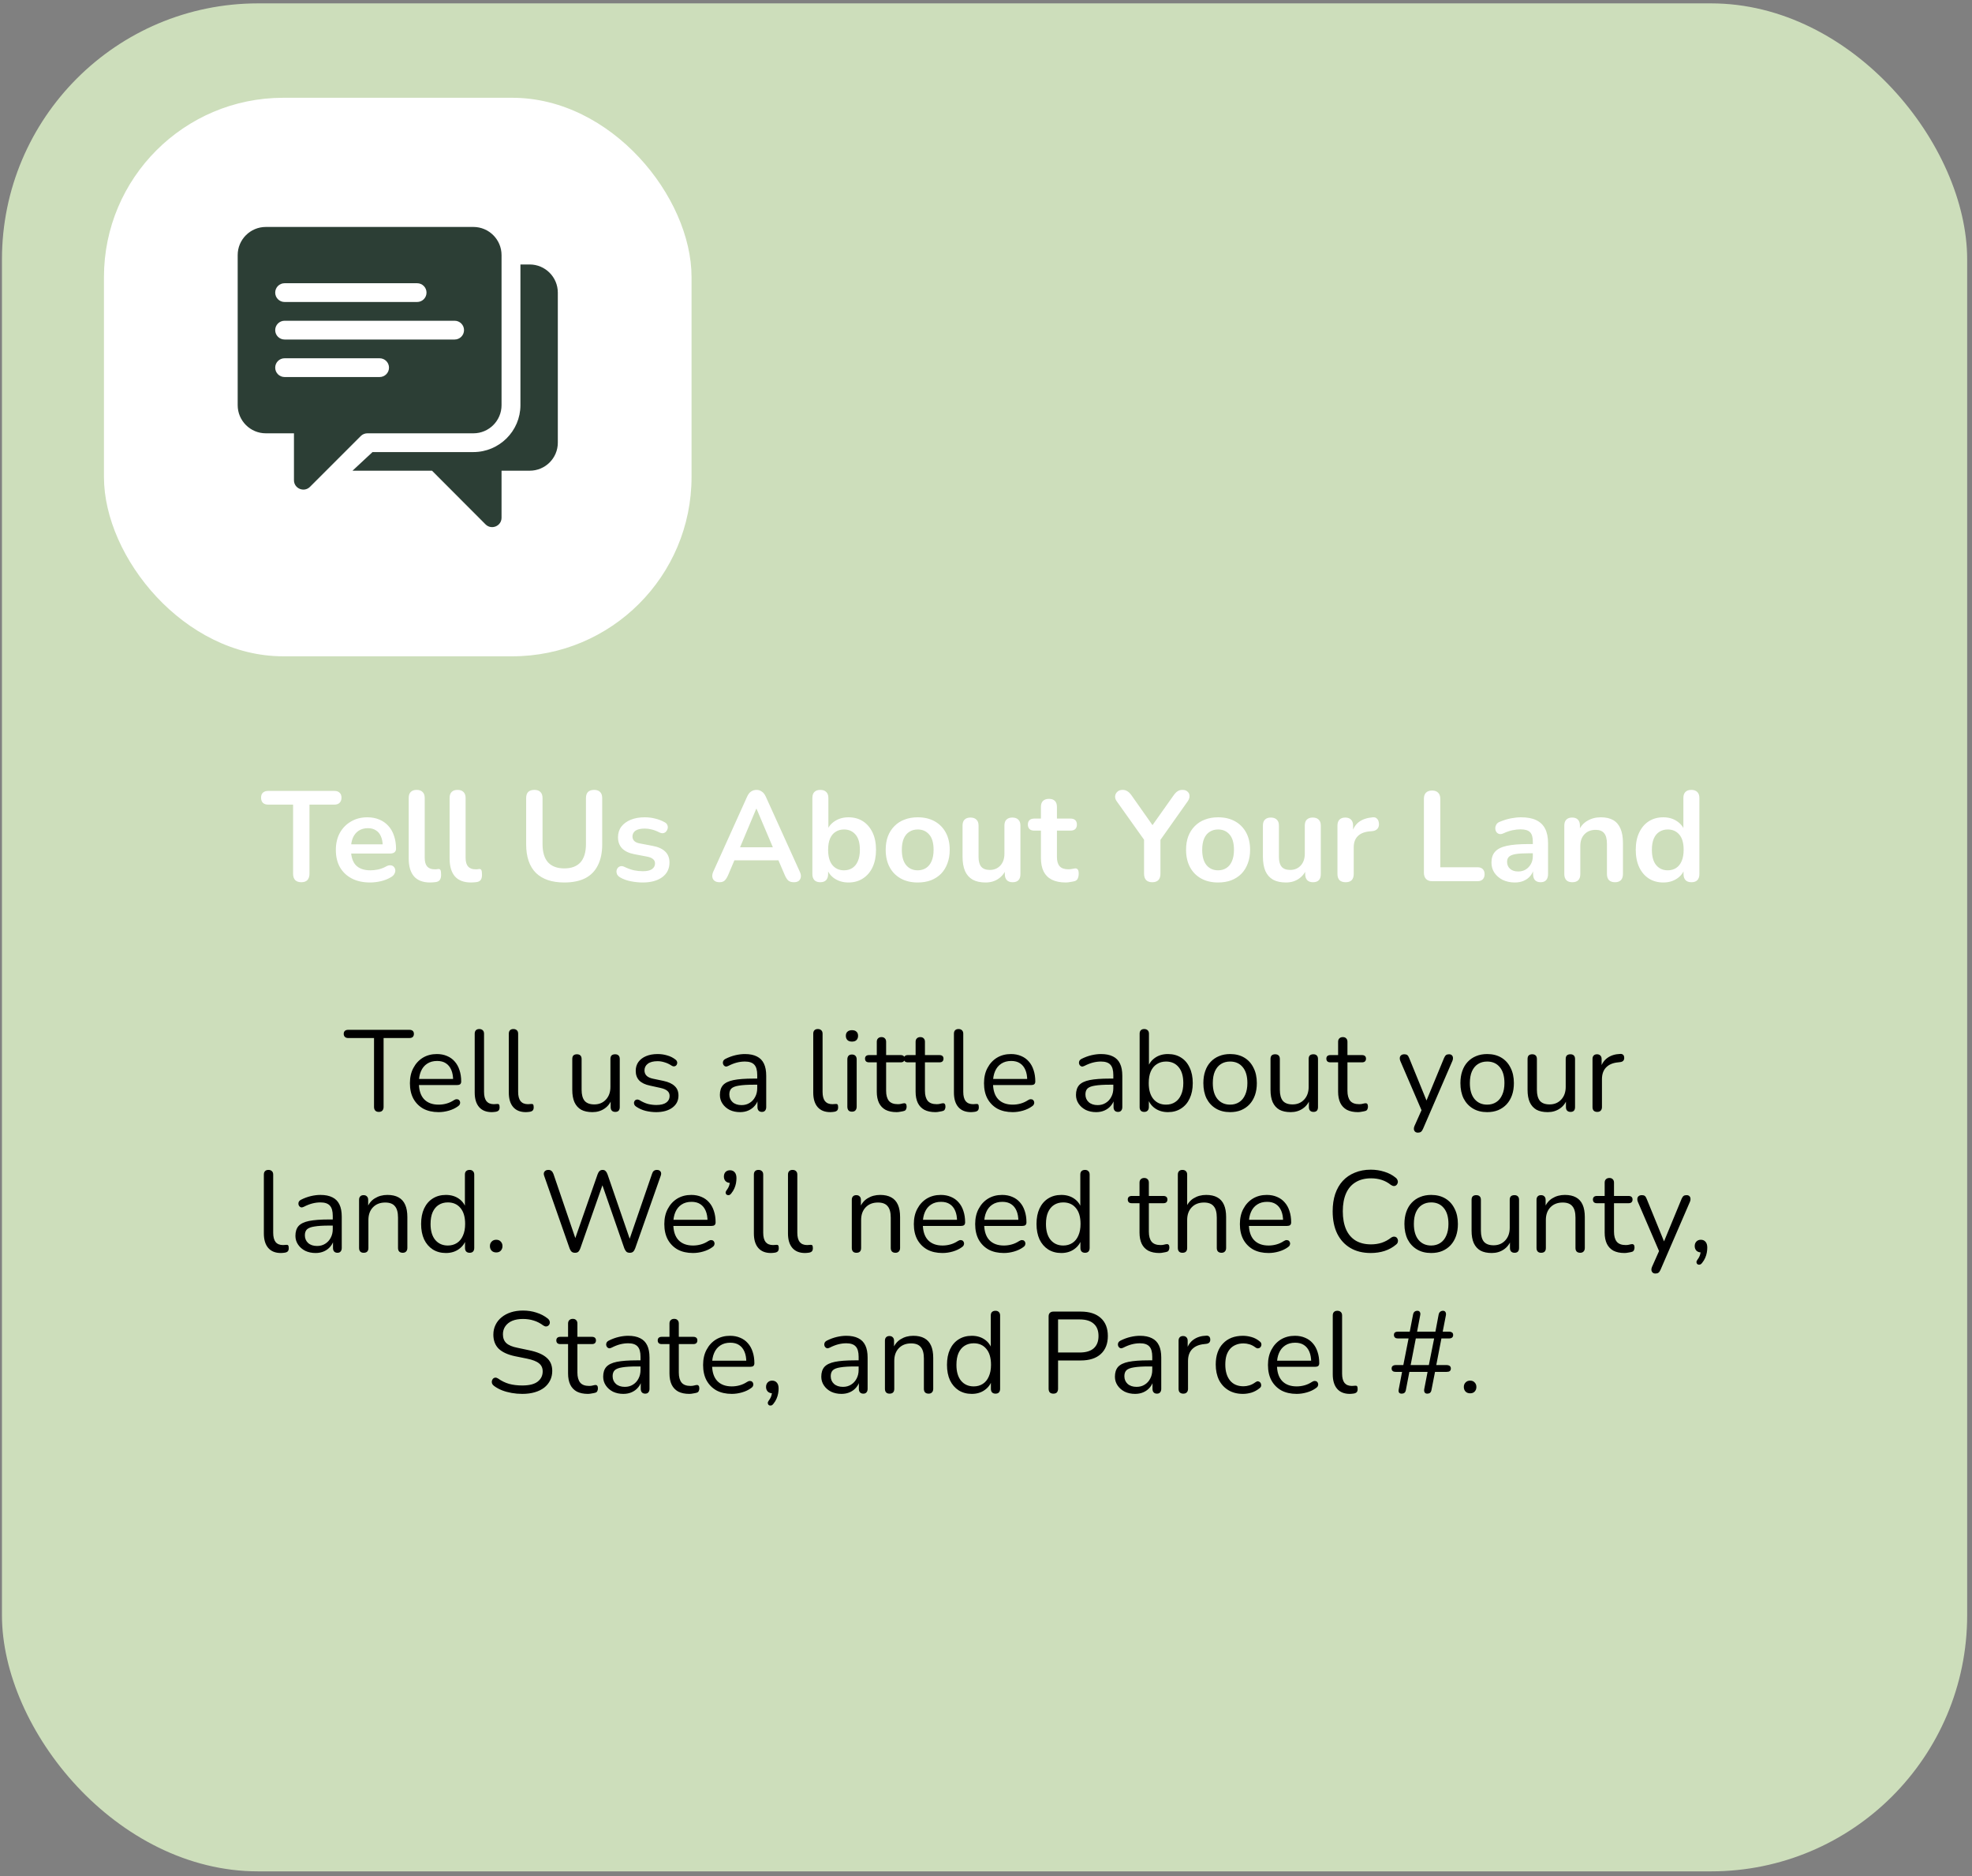
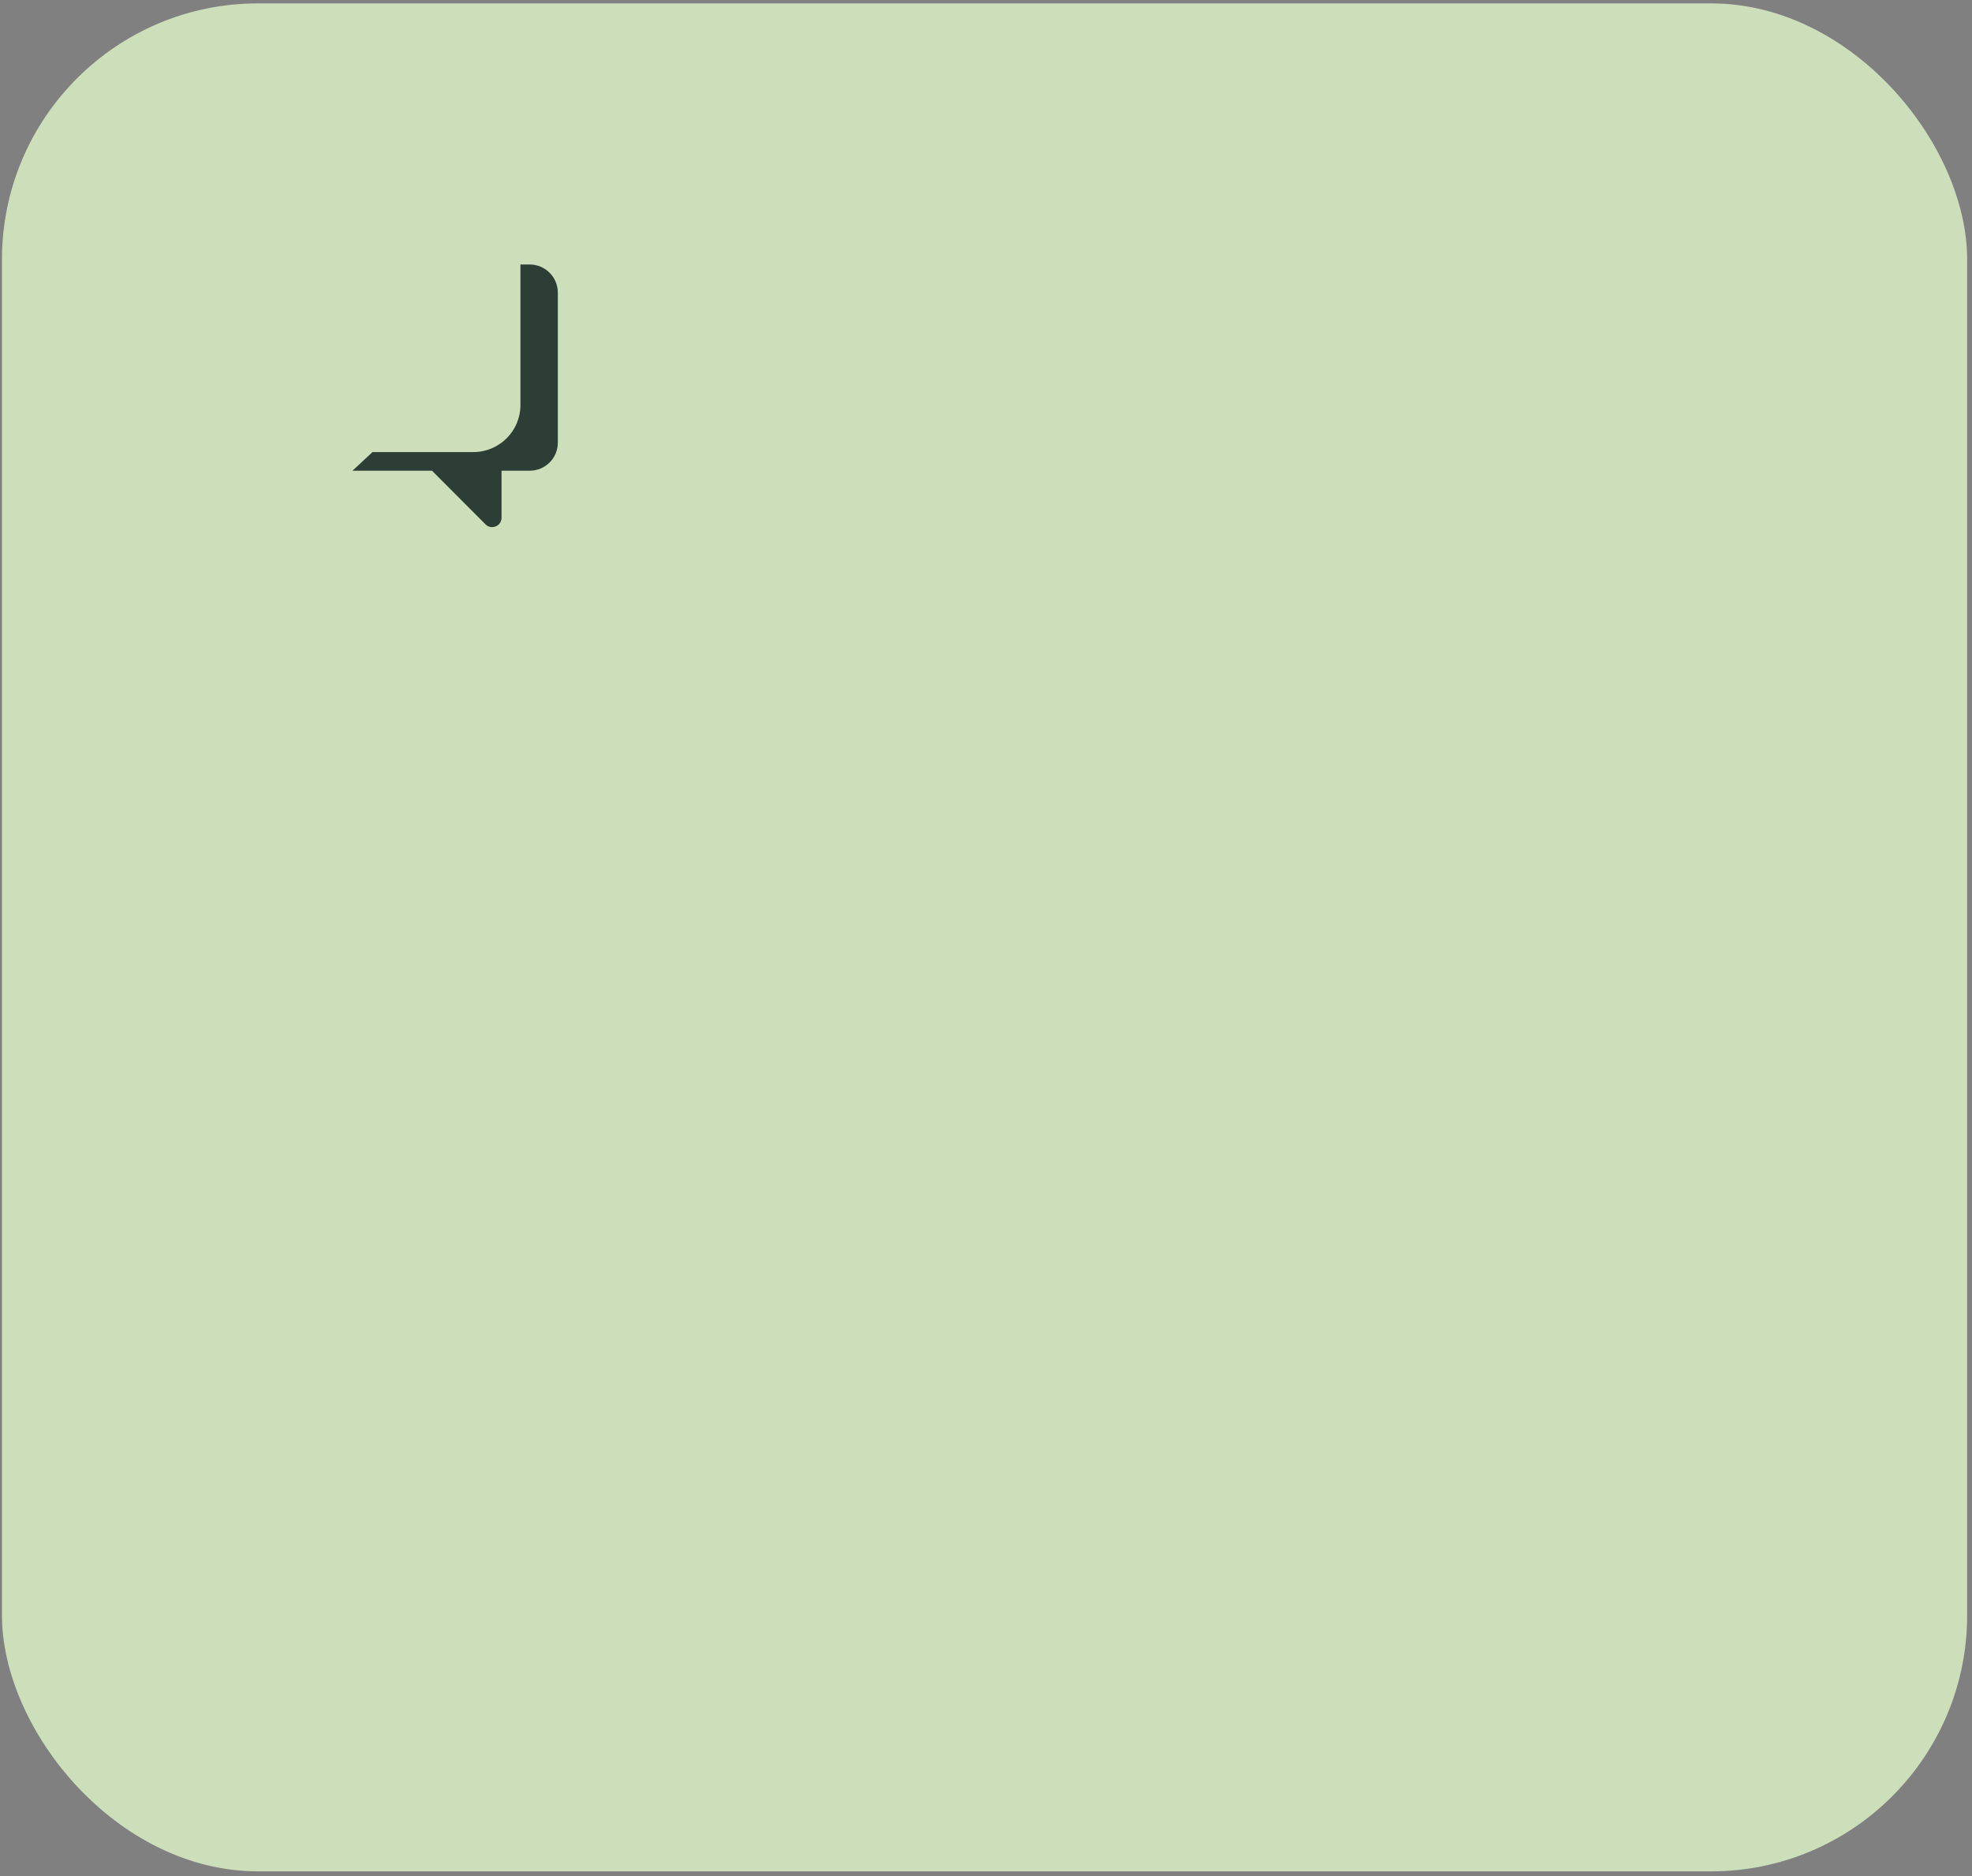
<svg xmlns="http://www.w3.org/2000/svg" width="308" height="293" viewBox="0 0 308 293" fill="none">
  <rect x="0" y="0" width="308" height="293" fill="#808080" stroke="none" />
  <rect x="0.305" y="0.527" width="306.94" height="291.717" rx="40" fill="#CDDEBB" />
-   <path d="M59.156 173.643C58.928 173.643 58.748 173.577 58.616 173.445C58.484 173.301 58.418 173.109 58.418 172.869V162.105H54.368C54.152 162.105 53.984 162.045 53.864 161.925C53.744 161.805 53.684 161.649 53.684 161.457C53.684 161.253 53.744 161.097 53.864 160.989C53.984 160.881 54.152 160.827 54.368 160.827H63.962C64.178 160.827 64.346 160.881 64.466 160.989C64.586 161.097 64.646 161.253 64.646 161.457C64.646 161.661 64.586 161.823 64.466 161.943C64.346 162.051 64.178 162.105 63.962 162.105H59.912V172.869C59.912 173.109 59.846 173.301 59.714 173.445C59.594 173.577 59.408 173.643 59.156 173.643ZM68.505 173.679C67.581 173.679 66.783 173.499 66.111 173.139C65.451 172.767 64.935 172.245 64.563 171.573C64.203 170.901 64.023 170.097 64.023 169.161C64.023 168.249 64.203 167.457 64.563 166.785C64.923 166.101 65.415 165.567 66.039 165.183C66.675 164.799 67.407 164.607 68.235 164.607C68.823 164.607 69.351 164.709 69.819 164.913C70.287 165.105 70.683 165.387 71.007 165.759C71.343 166.131 71.595 166.581 71.763 167.109C71.943 167.637 72.033 168.231 72.033 168.891C72.033 169.083 71.979 169.227 71.871 169.323C71.763 169.407 71.607 169.449 71.403 169.449H65.139V168.495H71.061L70.773 168.729C70.773 168.081 70.677 167.535 70.485 167.091C70.293 166.635 70.011 166.287 69.639 166.047C69.279 165.807 68.823 165.687 68.271 165.687C67.659 165.687 67.137 165.831 66.705 166.119C66.285 166.395 65.967 166.785 65.751 167.289C65.535 167.781 65.427 168.357 65.427 169.017V169.125C65.427 170.229 65.691 171.069 66.219 171.645C66.759 172.221 67.521 172.509 68.505 172.509C68.913 172.509 69.315 172.455 69.711 172.347C70.119 172.239 70.515 172.059 70.899 171.807C71.067 171.699 71.217 171.651 71.349 171.663C71.493 171.663 71.607 171.705 71.691 171.789C71.775 171.861 71.829 171.957 71.853 172.077C71.889 172.185 71.877 172.305 71.817 172.437C71.769 172.569 71.667 172.683 71.511 172.779C71.115 173.067 70.647 173.289 70.107 173.445C69.567 173.601 69.033 173.679 68.505 173.679ZM76.807 173.679C75.943 173.679 75.283 173.415 74.827 172.887C74.371 172.359 74.143 171.603 74.143 170.619V161.439C74.143 161.199 74.203 161.019 74.323 160.899C74.443 160.767 74.623 160.701 74.863 160.701C75.091 160.701 75.271 160.767 75.403 160.899C75.535 161.019 75.601 161.199 75.601 161.439V170.511C75.601 171.159 75.727 171.645 75.979 171.969C76.243 172.281 76.627 172.437 77.131 172.437C77.239 172.437 77.335 172.431 77.419 172.419C77.503 172.407 77.587 172.401 77.671 172.401C77.803 172.389 77.893 172.419 77.941 172.491C78.001 172.563 78.031 172.707 78.031 172.923C78.031 173.139 77.983 173.301 77.887 173.409C77.791 173.517 77.635 173.589 77.419 173.625C77.323 173.637 77.221 173.649 77.113 173.661C77.005 173.673 76.903 173.679 76.807 173.679ZM82.133 173.679C81.269 173.679 80.609 173.415 80.153 172.887C79.697 172.359 79.469 171.603 79.469 170.619V161.439C79.469 161.199 79.529 161.019 79.649 160.899C79.769 160.767 79.949 160.701 80.189 160.701C80.417 160.701 80.597 160.767 80.729 160.899C80.861 161.019 80.927 161.199 80.927 161.439V170.511C80.927 171.159 81.053 171.645 81.305 171.969C81.569 172.281 81.953 172.437 82.457 172.437C82.565 172.437 82.661 172.431 82.745 172.419C82.829 172.407 82.913 172.401 82.997 172.401C83.129 172.389 83.219 172.419 83.267 172.491C83.327 172.563 83.357 172.707 83.357 172.923C83.357 173.139 83.309 173.301 83.213 173.409C83.117 173.517 82.961 173.589 82.745 173.625C82.649 173.637 82.547 173.649 82.439 173.661C82.331 173.673 82.229 173.679 82.133 173.679ZM92.532 173.679C91.824 173.679 91.236 173.553 90.768 173.301C90.312 173.037 89.964 172.647 89.724 172.131C89.496 171.615 89.382 170.973 89.382 170.205V165.381C89.382 165.129 89.442 164.943 89.562 164.823C89.694 164.703 89.874 164.643 90.102 164.643C90.342 164.643 90.522 164.703 90.642 164.823C90.774 164.943 90.84 165.129 90.84 165.381V170.187C90.84 170.955 90.996 171.531 91.308 171.915C91.632 172.287 92.136 172.473 92.82 172.473C93.564 172.473 94.17 172.221 94.638 171.717C95.106 171.213 95.34 170.553 95.34 169.737V165.381C95.34 165.129 95.4 164.943 95.52 164.823C95.652 164.703 95.838 164.643 96.078 164.643C96.306 164.643 96.48 164.703 96.6 164.823C96.732 164.943 96.798 165.129 96.798 165.381V172.887C96.798 173.391 96.564 173.643 96.096 173.643C95.868 173.643 95.688 173.577 95.556 173.445C95.436 173.313 95.376 173.127 95.376 172.887V171.249L95.61 171.501C95.37 172.209 94.974 172.749 94.422 173.121C93.882 173.493 93.252 173.679 92.532 173.679ZM102.478 173.679C101.938 173.679 101.392 173.613 100.84 173.481C100.3 173.349 99.796 173.121 99.328 172.797C99.208 172.713 99.124 172.617 99.076 172.509C99.028 172.389 99.01 172.275 99.022 172.167C99.046 172.047 99.094 171.945 99.166 171.861C99.25 171.777 99.346 171.729 99.454 171.717C99.574 171.693 99.706 171.717 99.85 171.789C100.318 172.077 100.768 172.281 101.2 172.401C101.644 172.509 102.082 172.563 102.514 172.563C103.198 172.563 103.714 172.437 104.062 172.185C104.41 171.933 104.584 171.591 104.584 171.159C104.584 170.823 104.47 170.559 104.242 170.367C104.014 170.163 103.654 170.007 103.162 169.899L101.524 169.539C100.768 169.383 100.204 169.113 99.832 168.729C99.472 168.345 99.292 167.847 99.292 167.235C99.292 166.695 99.43 166.233 99.706 165.849C99.994 165.453 100.396 165.147 100.912 164.931C101.428 164.715 102.028 164.607 102.712 164.607C103.24 164.607 103.738 164.679 104.206 164.823C104.686 164.955 105.118 165.171 105.502 165.471C105.622 165.555 105.7 165.657 105.736 165.777C105.784 165.885 105.79 165.999 105.754 166.119C105.73 166.227 105.676 166.323 105.592 166.407C105.508 166.479 105.406 166.521 105.286 166.533C105.166 166.545 105.04 166.509 104.908 166.425C104.548 166.185 104.182 166.011 103.81 165.903C103.438 165.783 103.072 165.723 102.712 165.723C102.04 165.723 101.53 165.855 101.182 166.119C100.834 166.383 100.66 166.731 100.66 167.163C100.66 167.499 100.768 167.775 100.984 167.991C101.2 168.207 101.536 168.363 101.992 168.459L103.63 168.801C104.41 168.969 104.992 169.239 105.376 169.611C105.772 169.971 105.97 170.463 105.97 171.087C105.97 171.879 105.652 172.509 105.016 172.977C104.38 173.445 103.534 173.679 102.478 173.679ZM115.587 173.679C114.987 173.679 114.447 173.565 113.967 173.337C113.499 173.097 113.127 172.773 112.851 172.365C112.575 171.957 112.437 171.501 112.437 170.997C112.437 170.349 112.599 169.839 112.923 169.467C113.259 169.095 113.805 168.831 114.561 168.675C115.329 168.519 116.373 168.441 117.693 168.441H118.503V169.395H117.711C116.739 169.395 115.971 169.443 115.407 169.539C114.855 169.623 114.465 169.773 114.237 169.989C114.021 170.205 113.913 170.511 113.913 170.907C113.913 171.399 114.081 171.801 114.417 172.113C114.765 172.425 115.233 172.581 115.821 172.581C116.301 172.581 116.721 172.467 117.081 172.239C117.453 172.011 117.741 171.699 117.945 171.303C118.161 170.907 118.269 170.451 118.269 169.935V167.883C118.269 167.139 118.119 166.605 117.819 166.281C117.519 165.945 117.027 165.777 116.343 165.777C115.923 165.777 115.503 165.831 115.083 165.939C114.663 166.047 114.219 166.221 113.751 166.461C113.583 166.545 113.439 166.575 113.319 166.551C113.199 166.515 113.103 166.449 113.031 166.353C112.959 166.257 112.917 166.149 112.905 166.029C112.893 165.897 112.917 165.771 112.977 165.651C113.049 165.531 113.157 165.435 113.301 165.363C113.829 165.099 114.351 164.907 114.867 164.787C115.383 164.667 115.875 164.607 116.343 164.607C117.099 164.607 117.723 164.733 118.215 164.985C118.707 165.225 119.073 165.597 119.313 166.101C119.553 166.593 119.673 167.229 119.673 168.009V172.887C119.673 173.127 119.613 173.313 119.493 173.445C119.385 173.577 119.223 173.643 119.007 173.643C118.779 173.643 118.605 173.577 118.485 173.445C118.365 173.313 118.305 173.127 118.305 172.887V171.483H118.467C118.371 171.939 118.185 172.329 117.909 172.653C117.645 172.977 117.315 173.229 116.919 173.409C116.523 173.589 116.079 173.679 115.587 173.679ZM129.682 173.679C128.818 173.679 128.158 173.415 127.702 172.887C127.246 172.359 127.018 171.603 127.018 170.619V161.439C127.018 161.199 127.078 161.019 127.198 160.899C127.318 160.767 127.498 160.701 127.738 160.701C127.966 160.701 128.146 160.767 128.278 160.899C128.41 161.019 128.476 161.199 128.476 161.439V170.511C128.476 171.159 128.602 171.645 128.854 171.969C129.118 172.281 129.502 172.437 130.006 172.437C130.114 172.437 130.21 172.431 130.294 172.419C130.378 172.407 130.462 172.401 130.546 172.401C130.678 172.389 130.768 172.419 130.816 172.491C130.876 172.563 130.906 172.707 130.906 172.923C130.906 173.139 130.858 173.301 130.762 173.409C130.666 173.517 130.51 173.589 130.294 173.625C130.198 173.637 130.096 173.649 129.988 173.661C129.88 173.673 129.778 173.679 129.682 173.679ZM133.064 173.607C132.824 173.607 132.644 173.541 132.524 173.409C132.404 173.265 132.344 173.067 132.344 172.815V165.453C132.344 165.201 132.404 165.009 132.524 164.877C132.644 164.745 132.824 164.679 133.064 164.679C133.292 164.679 133.472 164.745 133.604 164.877C133.736 165.009 133.802 165.201 133.802 165.453V172.815C133.802 173.067 133.736 173.265 133.604 173.409C133.484 173.541 133.304 173.607 133.064 173.607ZM133.064 162.663C132.764 162.663 132.53 162.585 132.362 162.429C132.194 162.261 132.11 162.039 132.11 161.763C132.11 161.475 132.194 161.259 132.362 161.115C132.53 160.959 132.764 160.881 133.064 160.881C133.376 160.881 133.61 160.959 133.766 161.115C133.934 161.259 134.018 161.475 134.018 161.763C134.018 162.039 133.934 162.261 133.766 162.429C133.61 162.585 133.376 162.663 133.064 162.663ZM140.038 173.679C139.354 173.679 138.778 173.559 138.31 173.319C137.854 173.067 137.512 172.707 137.284 172.239C137.056 171.759 136.942 171.177 136.942 170.493V165.903H135.736C135.532 165.903 135.376 165.855 135.268 165.759C135.16 165.651 135.106 165.507 135.106 165.327C135.106 165.147 135.16 165.009 135.268 164.913C135.376 164.817 135.532 164.769 135.736 164.769H136.942V162.699C136.942 162.459 137.008 162.279 137.14 162.159C137.272 162.027 137.452 161.961 137.68 161.961C137.908 161.961 138.082 162.027 138.202 162.159C138.334 162.279 138.4 162.459 138.4 162.699V164.769H140.668C140.872 164.769 141.028 164.817 141.136 164.913C141.244 165.009 141.298 165.147 141.298 165.327C141.298 165.507 141.244 165.651 141.136 165.759C141.028 165.855 140.872 165.903 140.668 165.903H138.4V170.349C138.4 171.033 138.544 171.555 138.832 171.915C139.12 172.263 139.588 172.437 140.236 172.437C140.464 172.437 140.656 172.413 140.812 172.365C140.98 172.317 141.118 172.293 141.226 172.293C141.334 172.281 141.424 172.317 141.496 172.401C141.568 172.485 141.604 172.629 141.604 172.833C141.604 172.977 141.574 173.109 141.514 173.229C141.466 173.349 141.376 173.433 141.244 173.481C141.1 173.529 140.908 173.571 140.668 173.607C140.44 173.655 140.23 173.679 140.038 173.679ZM146.102 173.679C145.418 173.679 144.842 173.559 144.374 173.319C143.918 173.067 143.576 172.707 143.348 172.239C143.12 171.759 143.006 171.177 143.006 170.493V165.903H141.8C141.596 165.903 141.44 165.855 141.332 165.759C141.224 165.651 141.17 165.507 141.17 165.327C141.17 165.147 141.224 165.009 141.332 164.913C141.44 164.817 141.596 164.769 141.8 164.769H143.006V162.699C143.006 162.459 143.072 162.279 143.204 162.159C143.336 162.027 143.516 161.961 143.744 161.961C143.972 161.961 144.146 162.027 144.266 162.159C144.398 162.279 144.464 162.459 144.464 162.699V164.769H146.732C146.936 164.769 147.092 164.817 147.2 164.913C147.308 165.009 147.362 165.147 147.362 165.327C147.362 165.507 147.308 165.651 147.2 165.759C147.092 165.855 146.936 165.903 146.732 165.903H144.464V170.349C144.464 171.033 144.608 171.555 144.896 171.915C145.184 172.263 145.652 172.437 146.3 172.437C146.528 172.437 146.72 172.413 146.876 172.365C147.044 172.317 147.182 172.293 147.29 172.293C147.398 172.281 147.488 172.317 147.56 172.401C147.632 172.485 147.668 172.629 147.668 172.833C147.668 172.977 147.638 173.109 147.578 173.229C147.53 173.349 147.44 173.433 147.308 173.481C147.164 173.529 146.972 173.571 146.732 173.607C146.504 173.655 146.294 173.679 146.102 173.679ZM151.655 173.679C150.791 173.679 150.131 173.415 149.675 172.887C149.219 172.359 148.991 171.603 148.991 170.619V161.439C148.991 161.199 149.051 161.019 149.171 160.899C149.291 160.767 149.471 160.701 149.711 160.701C149.939 160.701 150.119 160.767 150.251 160.899C150.383 161.019 150.449 161.199 150.449 161.439V170.511C150.449 171.159 150.575 171.645 150.827 171.969C151.091 172.281 151.475 172.437 151.979 172.437C152.087 172.437 152.183 172.431 152.267 172.419C152.351 172.407 152.435 172.401 152.519 172.401C152.651 172.389 152.741 172.419 152.789 172.491C152.849 172.563 152.879 172.707 152.879 172.923C152.879 173.139 152.831 173.301 152.735 173.409C152.639 173.517 152.483 173.589 152.267 173.625C152.171 173.637 152.069 173.649 151.961 173.661C151.853 173.673 151.751 173.679 151.655 173.679ZM158.171 173.679C157.247 173.679 156.449 173.499 155.777 173.139C155.117 172.767 154.601 172.245 154.229 171.573C153.869 170.901 153.689 170.097 153.689 169.161C153.689 168.249 153.869 167.457 154.229 166.785C154.589 166.101 155.081 165.567 155.705 165.183C156.341 164.799 157.073 164.607 157.901 164.607C158.489 164.607 159.017 164.709 159.485 164.913C159.953 165.105 160.349 165.387 160.673 165.759C161.009 166.131 161.261 166.581 161.429 167.109C161.609 167.637 161.699 168.231 161.699 168.891C161.699 169.083 161.645 169.227 161.537 169.323C161.429 169.407 161.273 169.449 161.069 169.449H154.805V168.495H160.727L160.439 168.729C160.439 168.081 160.343 167.535 160.151 167.091C159.959 166.635 159.677 166.287 159.305 166.047C158.945 165.807 158.489 165.687 157.937 165.687C157.325 165.687 156.803 165.831 156.371 166.119C155.951 166.395 155.633 166.785 155.417 167.289C155.201 167.781 155.093 168.357 155.093 169.017V169.125C155.093 170.229 155.357 171.069 155.885 171.645C156.425 172.221 157.187 172.509 158.171 172.509C158.579 172.509 158.981 172.455 159.377 172.347C159.785 172.239 160.181 172.059 160.565 171.807C160.733 171.699 160.883 171.651 161.015 171.663C161.159 171.663 161.273 171.705 161.357 171.789C161.441 171.861 161.495 171.957 161.519 172.077C161.555 172.185 161.543 172.305 161.483 172.437C161.435 172.569 161.333 172.683 161.177 172.779C160.781 173.067 160.313 173.289 159.773 173.445C159.233 173.601 158.699 173.679 158.171 173.679ZM171.204 173.679C170.604 173.679 170.064 173.565 169.584 173.337C169.116 173.097 168.744 172.773 168.468 172.365C168.192 171.957 168.054 171.501 168.054 170.997C168.054 170.349 168.216 169.839 168.54 169.467C168.876 169.095 169.422 168.831 170.178 168.675C170.946 168.519 171.99 168.441 173.31 168.441H174.12V169.395H173.328C172.356 169.395 171.588 169.443 171.024 169.539C170.472 169.623 170.082 169.773 169.854 169.989C169.638 170.205 169.53 170.511 169.53 170.907C169.53 171.399 169.698 171.801 170.034 172.113C170.382 172.425 170.85 172.581 171.438 172.581C171.918 172.581 172.338 172.467 172.698 172.239C173.07 172.011 173.358 171.699 173.562 171.303C173.778 170.907 173.886 170.451 173.886 169.935V167.883C173.886 167.139 173.736 166.605 173.436 166.281C173.136 165.945 172.644 165.777 171.96 165.777C171.54 165.777 171.12 165.831 170.7 165.939C170.28 166.047 169.836 166.221 169.368 166.461C169.2 166.545 169.056 166.575 168.936 166.551C168.816 166.515 168.72 166.449 168.648 166.353C168.576 166.257 168.534 166.149 168.522 166.029C168.51 165.897 168.534 165.771 168.594 165.651C168.666 165.531 168.774 165.435 168.918 165.363C169.446 165.099 169.968 164.907 170.484 164.787C171 164.667 171.492 164.607 171.96 164.607C172.716 164.607 173.34 164.733 173.832 164.985C174.324 165.225 174.69 165.597 174.93 166.101C175.17 166.593 175.29 167.229 175.29 168.009V172.887C175.29 173.127 175.23 173.313 175.11 173.445C175.002 173.577 174.84 173.643 174.624 173.643C174.396 173.643 174.222 173.577 174.102 173.445C173.982 173.313 173.922 173.127 173.922 172.887V171.483H174.084C173.988 171.939 173.802 172.329 173.526 172.653C173.262 172.977 172.932 173.229 172.536 173.409C172.14 173.589 171.696 173.679 171.204 173.679ZM182.423 173.679C181.631 173.679 180.947 173.475 180.371 173.067C179.807 172.659 179.429 172.113 179.237 171.429L179.435 171.231V172.887C179.435 173.127 179.369 173.313 179.237 173.445C179.117 173.577 178.943 173.643 178.715 173.643C178.475 173.643 178.295 173.577 178.175 173.445C178.055 173.313 177.995 173.127 177.995 172.887V161.439C177.995 161.199 178.055 161.019 178.175 160.899C178.295 160.767 178.475 160.701 178.715 160.701C178.943 160.701 179.123 160.767 179.255 160.899C179.387 161.019 179.453 161.199 179.453 161.439V166.803H179.237C179.441 166.131 179.825 165.597 180.389 165.201C180.953 164.805 181.631 164.607 182.423 164.607C183.215 164.607 183.899 164.793 184.475 165.165C185.051 165.525 185.495 166.047 185.807 166.731C186.131 167.403 186.293 168.207 186.293 169.143C186.293 170.067 186.131 170.871 185.807 171.555C185.495 172.227 185.045 172.749 184.457 173.121C183.881 173.493 183.203 173.679 182.423 173.679ZM182.117 172.509C182.669 172.509 183.143 172.377 183.539 172.113C183.947 171.849 184.259 171.465 184.475 170.961C184.703 170.457 184.817 169.851 184.817 169.143C184.817 168.051 184.571 167.217 184.079 166.641C183.599 166.065 182.945 165.777 182.117 165.777C181.577 165.777 181.103 165.909 180.695 166.173C180.287 166.425 179.969 166.803 179.741 167.307C179.525 167.799 179.417 168.411 179.417 169.143C179.417 170.223 179.663 171.057 180.155 171.645C180.647 172.221 181.301 172.509 182.117 172.509ZM192.125 173.679C191.273 173.679 190.535 173.493 189.911 173.121C189.287 172.749 188.801 172.227 188.453 171.555C188.117 170.871 187.949 170.067 187.949 169.143C187.949 168.447 188.045 167.823 188.237 167.271C188.429 166.707 188.711 166.227 189.083 165.831C189.455 165.435 189.893 165.135 190.397 164.931C190.913 164.715 191.489 164.607 192.125 164.607C192.977 164.607 193.715 164.793 194.339 165.165C194.963 165.537 195.443 166.065 195.779 166.749C196.127 167.421 196.301 168.219 196.301 169.143C196.301 169.839 196.205 170.463 196.013 171.015C195.821 171.567 195.539 172.047 195.167 172.455C194.795 172.851 194.351 173.157 193.835 173.373C193.331 173.577 192.761 173.679 192.125 173.679ZM192.125 172.509C192.665 172.509 193.139 172.377 193.547 172.113C193.955 171.849 194.267 171.465 194.483 170.961C194.711 170.457 194.825 169.851 194.825 169.143C194.825 168.051 194.579 167.217 194.087 166.641C193.607 166.065 192.953 165.777 192.125 165.777C191.573 165.777 191.093 165.909 190.685 166.173C190.289 166.425 189.977 166.803 189.749 167.307C189.533 167.799 189.425 168.411 189.425 169.143C189.425 170.223 189.671 171.057 190.163 171.645C190.655 172.221 191.309 172.509 192.125 172.509ZM201.587 173.679C200.879 173.679 200.291 173.553 199.823 173.301C199.367 173.037 199.019 172.647 198.779 172.131C198.551 171.615 198.437 170.973 198.437 170.205V165.381C198.437 165.129 198.497 164.943 198.617 164.823C198.749 164.703 198.929 164.643 199.157 164.643C199.397 164.643 199.577 164.703 199.697 164.823C199.829 164.943 199.895 165.129 199.895 165.381V170.187C199.895 170.955 200.051 171.531 200.363 171.915C200.687 172.287 201.191 172.473 201.875 172.473C202.619 172.473 203.225 172.221 203.693 171.717C204.161 171.213 204.395 170.553 204.395 169.737V165.381C204.395 165.129 204.455 164.943 204.575 164.823C204.707 164.703 204.893 164.643 205.133 164.643C205.361 164.643 205.535 164.703 205.655 164.823C205.787 164.943 205.853 165.129 205.853 165.381V172.887C205.853 173.391 205.619 173.643 205.151 173.643C204.923 173.643 204.743 173.577 204.611 173.445C204.491 173.313 204.431 173.127 204.431 172.887V171.249L204.665 171.501C204.425 172.209 204.029 172.749 203.477 173.121C202.937 173.493 202.307 173.679 201.587 173.679ZM212.091 173.679C211.407 173.679 210.831 173.559 210.363 173.319C209.907 173.067 209.565 172.707 209.337 172.239C209.109 171.759 208.995 171.177 208.995 170.493V165.903H207.789C207.585 165.903 207.429 165.855 207.321 165.759C207.213 165.651 207.159 165.507 207.159 165.327C207.159 165.147 207.213 165.009 207.321 164.913C207.429 164.817 207.585 164.769 207.789 164.769H208.995V162.699C208.995 162.459 209.061 162.279 209.193 162.159C209.325 162.027 209.505 161.961 209.733 161.961C209.961 161.961 210.135 162.027 210.255 162.159C210.387 162.279 210.453 162.459 210.453 162.699V164.769H212.721C212.925 164.769 213.081 164.817 213.189 164.913C213.297 165.009 213.351 165.147 213.351 165.327C213.351 165.507 213.297 165.651 213.189 165.759C213.081 165.855 212.925 165.903 212.721 165.903H210.453V170.349C210.453 171.033 210.597 171.555 210.885 171.915C211.173 172.263 211.641 172.437 212.289 172.437C212.517 172.437 212.709 172.413 212.865 172.365C213.033 172.317 213.171 172.293 213.279 172.293C213.387 172.281 213.477 172.317 213.549 172.401C213.621 172.485 213.657 172.629 213.657 172.833C213.657 172.977 213.627 173.109 213.567 173.229C213.519 173.349 213.429 173.433 213.297 173.481C213.153 173.529 212.961 173.571 212.721 173.607C212.493 173.655 212.283 173.679 212.091 173.679ZM221.458 176.883C221.278 176.883 221.134 176.835 221.026 176.739C220.918 176.643 220.852 176.511 220.828 176.343C220.816 176.187 220.846 176.025 220.918 175.857L222.16 173.067V173.697L218.704 165.669C218.632 165.489 218.608 165.321 218.632 165.165C218.656 165.009 218.728 164.883 218.848 164.787C218.968 164.691 219.136 164.643 219.352 164.643C219.544 164.643 219.694 164.685 219.802 164.769C219.91 164.853 220.006 165.003 220.09 165.219L223.042 172.455H222.556L225.544 165.219C225.64 165.003 225.742 164.853 225.85 164.769C225.958 164.685 226.114 164.643 226.318 164.643C226.51 164.643 226.654 164.691 226.75 164.787C226.858 164.883 226.918 165.009 226.93 165.165C226.954 165.309 226.93 165.471 226.858 165.651L222.25 176.307C222.154 176.523 222.046 176.673 221.926 176.757C221.818 176.841 221.662 176.883 221.458 176.883ZM232.273 173.679C231.421 173.679 230.683 173.493 230.059 173.121C229.435 172.749 228.949 172.227 228.601 171.555C228.265 170.871 228.097 170.067 228.097 169.143C228.097 168.447 228.193 167.823 228.385 167.271C228.577 166.707 228.859 166.227 229.231 165.831C229.603 165.435 230.041 165.135 230.545 164.931C231.061 164.715 231.637 164.607 232.273 164.607C233.125 164.607 233.863 164.793 234.487 165.165C235.111 165.537 235.591 166.065 235.927 166.749C236.275 167.421 236.449 168.219 236.449 169.143C236.449 169.839 236.353 170.463 236.161 171.015C235.969 171.567 235.687 172.047 235.315 172.455C234.943 172.851 234.499 173.157 233.983 173.373C233.479 173.577 232.909 173.679 232.273 173.679ZM232.273 172.509C232.813 172.509 233.287 172.377 233.695 172.113C234.103 171.849 234.415 171.465 234.631 170.961C234.859 170.457 234.973 169.851 234.973 169.143C234.973 168.051 234.727 167.217 234.235 166.641C233.755 166.065 233.101 165.777 232.273 165.777C231.721 165.777 231.241 165.909 230.833 166.173C230.437 166.425 230.125 166.803 229.897 167.307C229.681 167.799 229.573 168.411 229.573 169.143C229.573 170.223 229.819 171.057 230.311 171.645C230.803 172.221 231.457 172.509 232.273 172.509ZM241.735 173.679C241.027 173.679 240.439 173.553 239.971 173.301C239.515 173.037 239.167 172.647 238.927 172.131C238.699 171.615 238.585 170.973 238.585 170.205V165.381C238.585 165.129 238.645 164.943 238.765 164.823C238.897 164.703 239.077 164.643 239.305 164.643C239.545 164.643 239.725 164.703 239.845 164.823C239.977 164.943 240.043 165.129 240.043 165.381V170.187C240.043 170.955 240.199 171.531 240.511 171.915C240.835 172.287 241.339 172.473 242.023 172.473C242.767 172.473 243.373 172.221 243.841 171.717C244.309 171.213 244.543 170.553 244.543 169.737V165.381C244.543 165.129 244.603 164.943 244.723 164.823C244.855 164.703 245.041 164.643 245.281 164.643C245.509 164.643 245.683 164.703 245.803 164.823C245.935 164.943 246.001 165.129 246.001 165.381V172.887C246.001 173.391 245.767 173.643 245.299 173.643C245.071 173.643 244.891 173.577 244.759 173.445C244.639 173.313 244.579 173.127 244.579 172.887V171.249L244.813 171.501C244.573 172.209 244.177 172.749 243.625 173.121C243.085 173.493 242.455 173.679 241.735 173.679ZM249.467 173.643C249.227 173.643 249.041 173.577 248.909 173.445C248.789 173.313 248.729 173.127 248.729 172.887V165.381C248.729 165.141 248.789 164.961 248.909 164.841C249.029 164.709 249.203 164.643 249.431 164.643C249.659 164.643 249.833 164.709 249.953 164.841C250.085 164.961 250.151 165.141 250.151 165.381V166.839H249.971C250.163 166.131 250.529 165.585 251.069 165.201C251.609 164.817 252.275 164.613 253.067 164.589C253.247 164.577 253.391 164.619 253.499 164.715C253.607 164.799 253.667 164.949 253.679 165.165C253.691 165.369 253.643 165.531 253.535 165.651C253.427 165.771 253.259 165.843 253.031 165.867L252.743 165.903C251.927 165.975 251.297 166.239 250.853 166.695C250.421 167.139 250.205 167.751 250.205 168.531V172.887C250.205 173.127 250.139 173.313 250.007 173.445C249.887 173.577 249.707 173.643 249.467 173.643ZM43.874 195.679C43.011 195.679 42.35 195.415 41.895 194.887C41.438 194.359 41.211 193.603 41.211 192.619V183.439C41.211 183.199 41.27 183.019 41.391 182.899C41.511 182.767 41.691 182.701 41.931 182.701C42.158 182.701 42.339 182.767 42.471 182.899C42.602 183.019 42.669 183.199 42.669 183.439V192.511C42.669 193.159 42.794 193.645 43.047 193.969C43.31 194.281 43.694 194.437 44.199 194.437C44.306 194.437 44.403 194.431 44.486 194.419C44.571 194.407 44.654 194.401 44.739 194.401C44.87 194.389 44.961 194.419 45.008 194.491C45.069 194.563 45.099 194.707 45.099 194.923C45.099 195.139 45.05 195.301 44.955 195.409C44.858 195.517 44.703 195.589 44.486 195.625C44.391 195.637 44.288 195.649 44.181 195.661C44.072 195.673 43.971 195.679 43.874 195.679ZM49.291 195.679C48.691 195.679 48.151 195.565 47.671 195.337C47.203 195.097 46.831 194.773 46.555 194.365C46.279 193.957 46.141 193.501 46.141 192.997C46.141 192.349 46.303 191.839 46.627 191.467C46.963 191.095 47.509 190.831 48.265 190.675C49.033 190.519 50.077 190.441 51.397 190.441H52.207V191.395H51.415C50.443 191.395 49.675 191.443 49.111 191.539C48.559 191.623 48.169 191.773 47.941 191.989C47.725 192.205 47.617 192.511 47.617 192.907C47.617 193.399 47.785 193.801 48.121 194.113C48.469 194.425 48.937 194.581 49.525 194.581C50.005 194.581 50.425 194.467 50.785 194.239C51.157 194.011 51.445 193.699 51.649 193.303C51.865 192.907 51.973 192.451 51.973 191.935V189.883C51.973 189.139 51.823 188.605 51.523 188.281C51.223 187.945 50.731 187.777 50.047 187.777C49.627 187.777 49.207 187.831 48.787 187.939C48.367 188.047 47.923 188.221 47.455 188.461C47.287 188.545 47.143 188.575 47.023 188.551C46.903 188.515 46.807 188.449 46.735 188.353C46.663 188.257 46.621 188.149 46.609 188.029C46.597 187.897 46.621 187.771 46.681 187.651C46.753 187.531 46.861 187.435 47.005 187.363C47.533 187.099 48.055 186.907 48.571 186.787C49.087 186.667 49.579 186.607 50.047 186.607C50.803 186.607 51.427 186.733 51.919 186.985C52.411 187.225 52.777 187.597 53.017 188.101C53.257 188.593 53.377 189.229 53.377 190.009V194.887C53.377 195.127 53.317 195.313 53.197 195.445C53.089 195.577 52.927 195.643 52.711 195.643C52.483 195.643 52.309 195.577 52.189 195.445C52.069 195.313 52.009 195.127 52.009 194.887V193.483H52.171C52.075 193.939 51.889 194.329 51.613 194.653C51.349 194.977 51.019 195.229 50.623 195.409C50.227 195.589 49.783 195.679 49.291 195.679ZM56.802 195.643C56.562 195.643 56.382 195.577 56.262 195.445C56.142 195.313 56.082 195.127 56.082 194.887V187.381C56.082 187.141 56.142 186.961 56.262 186.841C56.382 186.709 56.556 186.643 56.784 186.643C57.012 186.643 57.186 186.709 57.306 186.841C57.438 186.961 57.504 187.141 57.504 187.381V188.929L57.306 188.713C57.558 188.017 57.966 187.495 58.53 187.147C59.106 186.787 59.766 186.607 60.51 186.607C61.206 186.607 61.782 186.733 62.238 186.985C62.706 187.237 63.054 187.621 63.282 188.137C63.51 188.641 63.624 189.283 63.624 190.063V194.887C63.624 195.127 63.558 195.313 63.426 195.445C63.306 195.577 63.132 195.643 62.904 195.643C62.664 195.643 62.478 195.577 62.346 195.445C62.226 195.313 62.166 195.127 62.166 194.887V190.153C62.166 189.337 62.004 188.743 61.68 188.371C61.368 187.987 60.864 187.795 60.168 187.795C59.364 187.795 58.722 188.047 58.242 188.551C57.774 189.043 57.54 189.703 57.54 190.531V194.887C57.54 195.391 57.294 195.643 56.802 195.643ZM69.642 195.679C68.862 195.679 68.178 195.493 67.59 195.121C67.014 194.749 66.564 194.227 66.24 193.555C65.928 192.871 65.772 192.067 65.772 191.143C65.772 190.207 65.928 189.403 66.24 188.731C66.564 188.047 67.014 187.525 67.59 187.165C68.178 186.793 68.862 186.607 69.642 186.607C70.434 186.607 71.112 186.805 71.676 187.201C72.24 187.597 72.618 188.131 72.81 188.803H72.612V183.439C72.612 183.199 72.672 183.019 72.792 182.899C72.924 182.767 73.11 182.701 73.35 182.701C73.578 182.701 73.752 182.767 73.872 182.899C74.004 183.019 74.07 183.199 74.07 183.439V194.887C74.07 195.127 74.01 195.313 73.89 195.445C73.77 195.577 73.59 195.643 73.35 195.643C73.122 195.643 72.942 195.577 72.81 195.445C72.69 195.313 72.63 195.127 72.63 194.887V193.177L72.828 193.429C72.636 194.113 72.252 194.659 71.676 195.067C71.112 195.475 70.434 195.679 69.642 195.679ZM69.948 194.509C70.488 194.509 70.962 194.377 71.37 194.113C71.778 193.849 72.09 193.465 72.306 192.961C72.534 192.457 72.648 191.851 72.648 191.143C72.648 190.051 72.402 189.217 71.91 188.641C71.43 188.065 70.776 187.777 69.948 187.777C69.396 187.777 68.916 187.909 68.508 188.173C68.112 188.425 67.8 188.803 67.572 189.307C67.356 189.799 67.248 190.411 67.248 191.143C67.248 192.223 67.494 193.057 67.986 193.645C68.478 194.221 69.132 194.509 69.948 194.509ZM77.508 195.589C77.208 195.589 76.968 195.499 76.788 195.319C76.608 195.127 76.518 194.887 76.518 194.599C76.518 194.311 76.608 194.077 76.788 193.897C76.968 193.705 77.208 193.609 77.508 193.609C77.808 193.609 78.042 193.705 78.21 193.897C78.39 194.077 78.48 194.311 78.48 194.599C78.48 194.887 78.39 195.127 78.21 195.319C78.042 195.499 77.808 195.589 77.508 195.589ZM89.808 195.643C89.593 195.643 89.418 195.589 89.287 195.481C89.154 195.361 89.046 195.187 88.963 194.959L84.984 183.601C84.9 183.349 84.918 183.139 85.038 182.971C85.171 182.791 85.374 182.701 85.65 182.701C85.855 182.701 86.016 182.755 86.136 182.863C86.257 182.959 86.359 183.115 86.442 183.331L90.168 194.257H89.538L93.337 183.385C93.421 183.157 93.522 182.989 93.642 182.881C93.763 182.761 93.924 182.701 94.129 182.701C94.32 182.701 94.471 182.761 94.579 182.881C94.698 182.989 94.8 183.157 94.885 183.385L98.629 194.257H98.07L101.833 183.331C101.893 183.127 101.983 182.971 102.103 182.863C102.235 182.755 102.403 182.701 102.607 182.701C102.859 182.701 103.045 182.785 103.165 182.953C103.285 183.121 103.297 183.337 103.201 183.601L99.204 194.959C99.121 195.187 99.013 195.361 98.88 195.481C98.76 195.589 98.587 195.643 98.359 195.643C98.142 195.643 97.969 195.589 97.837 195.481C97.716 195.361 97.609 195.187 97.513 194.959L93.894 184.537H94.29L90.636 194.959C90.552 195.187 90.451 195.361 90.331 195.481C90.21 195.589 90.037 195.643 89.808 195.643ZM108.24 195.679C107.316 195.679 106.518 195.499 105.846 195.139C105.186 194.767 104.67 194.245 104.298 193.573C103.938 192.901 103.758 192.097 103.758 191.161C103.758 190.249 103.938 189.457 104.298 188.785C104.658 188.101 105.15 187.567 105.774 187.183C106.41 186.799 107.142 186.607 107.97 186.607C108.558 186.607 109.086 186.709 109.554 186.913C110.022 187.105 110.418 187.387 110.742 187.759C111.078 188.131 111.33 188.581 111.498 189.109C111.678 189.637 111.768 190.231 111.768 190.891C111.768 191.083 111.714 191.227 111.606 191.323C111.498 191.407 111.342 191.449 111.138 191.449H104.874V190.495H110.796L110.508 190.729C110.508 190.081 110.412 189.535 110.22 189.091C110.028 188.635 109.746 188.287 109.374 188.047C109.014 187.807 108.558 187.687 108.006 187.687C107.394 187.687 106.872 187.831 106.44 188.119C106.02 188.395 105.702 188.785 105.486 189.289C105.27 189.781 105.162 190.357 105.162 191.017V191.125C105.162 192.229 105.426 193.069 105.954 193.645C106.494 194.221 107.256 194.509 108.24 194.509C108.648 194.509 109.05 194.455 109.446 194.347C109.854 194.239 110.25 194.059 110.634 193.807C110.802 193.699 110.952 193.651 111.084 193.663C111.228 193.663 111.342 193.705 111.426 193.789C111.51 193.861 111.564 193.957 111.588 194.077C111.624 194.185 111.612 194.305 111.552 194.437C111.504 194.569 111.402 194.683 111.246 194.779C110.85 195.067 110.382 195.289 109.842 195.445C109.302 195.601 108.768 195.679 108.24 195.679ZM114.215 186.373C114.095 186.529 113.969 186.619 113.837 186.643C113.705 186.655 113.591 186.631 113.495 186.571C113.399 186.499 113.345 186.397 113.333 186.265C113.333 186.133 113.393 185.989 113.513 185.833C113.705 185.581 113.837 185.329 113.909 185.077C113.981 184.813 114.017 184.579 114.017 184.375L114.089 184.735C113.777 184.735 113.525 184.645 113.333 184.465C113.153 184.273 113.063 184.033 113.063 183.745C113.063 183.445 113.147 183.205 113.315 183.025C113.495 182.845 113.729 182.755 114.017 182.755C114.329 182.755 114.575 182.863 114.755 183.079C114.935 183.283 115.025 183.583 115.025 183.979C115.025 184.231 115.001 184.495 114.953 184.771C114.905 185.035 114.821 185.305 114.701 185.581C114.581 185.857 114.419 186.121 114.215 186.373ZM120.41 195.679C119.546 195.679 118.886 195.415 118.43 194.887C117.974 194.359 117.746 193.603 117.746 192.619V183.439C117.746 183.199 117.806 183.019 117.926 182.899C118.046 182.767 118.226 182.701 118.466 182.701C118.694 182.701 118.874 182.767 119.006 182.899C119.138 183.019 119.204 183.199 119.204 183.439V192.511C119.204 193.159 119.33 193.645 119.582 193.969C119.846 194.281 120.23 194.437 120.734 194.437C120.842 194.437 120.938 194.431 121.022 194.419C121.106 194.407 121.19 194.401 121.274 194.401C121.406 194.389 121.496 194.419 121.544 194.491C121.604 194.563 121.634 194.707 121.634 194.923C121.634 195.139 121.586 195.301 121.49 195.409C121.394 195.517 121.238 195.589 121.022 195.625C120.926 195.637 120.824 195.649 120.716 195.661C120.608 195.673 120.506 195.679 120.41 195.679ZM125.736 195.679C124.872 195.679 124.212 195.415 123.756 194.887C123.3 194.359 123.072 193.603 123.072 192.619V183.439C123.072 183.199 123.132 183.019 123.252 182.899C123.372 182.767 123.552 182.701 123.792 182.701C124.02 182.701 124.2 182.767 124.332 182.899C124.464 183.019 124.53 183.199 124.53 183.439V192.511C124.53 193.159 124.656 193.645 124.908 193.969C125.172 194.281 125.556 194.437 126.06 194.437C126.168 194.437 126.264 194.431 126.348 194.419C126.432 194.407 126.516 194.401 126.6 194.401C126.732 194.389 126.822 194.419 126.87 194.491C126.93 194.563 126.96 194.707 126.96 194.923C126.96 195.139 126.912 195.301 126.816 195.409C126.72 195.517 126.564 195.589 126.348 195.625C126.252 195.637 126.15 195.649 126.042 195.661C125.934 195.673 125.832 195.679 125.736 195.679ZM133.759 195.643C133.519 195.643 133.339 195.577 133.219 195.445C133.099 195.313 133.039 195.127 133.039 194.887V187.381C133.039 187.141 133.099 186.961 133.219 186.841C133.339 186.709 133.513 186.643 133.741 186.643C133.969 186.643 134.143 186.709 134.263 186.841C134.395 186.961 134.461 187.141 134.461 187.381V188.929L134.263 188.713C134.515 188.017 134.923 187.495 135.487 187.147C136.063 186.787 136.723 186.607 137.467 186.607C138.163 186.607 138.739 186.733 139.195 186.985C139.663 187.237 140.011 187.621 140.239 188.137C140.467 188.641 140.581 189.283 140.581 190.063V194.887C140.581 195.127 140.515 195.313 140.383 195.445C140.263 195.577 140.089 195.643 139.861 195.643C139.621 195.643 139.435 195.577 139.303 195.445C139.183 195.313 139.123 195.127 139.123 194.887V190.153C139.123 189.337 138.961 188.743 138.637 188.371C138.325 187.987 137.821 187.795 137.125 187.795C136.321 187.795 135.679 188.047 135.199 188.551C134.731 189.043 134.497 189.703 134.497 190.531V194.887C134.497 195.391 134.251 195.643 133.759 195.643ZM147.211 195.679C146.287 195.679 145.489 195.499 144.817 195.139C144.157 194.767 143.641 194.245 143.269 193.573C142.909 192.901 142.729 192.097 142.729 191.161C142.729 190.249 142.909 189.457 143.269 188.785C143.629 188.101 144.121 187.567 144.745 187.183C145.381 186.799 146.113 186.607 146.941 186.607C147.529 186.607 148.057 186.709 148.525 186.913C148.993 187.105 149.389 187.387 149.713 187.759C150.049 188.131 150.301 188.581 150.469 189.109C150.649 189.637 150.739 190.231 150.739 190.891C150.739 191.083 150.685 191.227 150.577 191.323C150.469 191.407 150.313 191.449 150.109 191.449H143.845V190.495H149.767L149.479 190.729C149.479 190.081 149.383 189.535 149.191 189.091C148.999 188.635 148.717 188.287 148.345 188.047C147.985 187.807 147.529 187.687 146.977 187.687C146.365 187.687 145.843 187.831 145.411 188.119C144.991 188.395 144.673 188.785 144.457 189.289C144.241 189.781 144.133 190.357 144.133 191.017V191.125C144.133 192.229 144.397 193.069 144.925 193.645C145.465 194.221 146.227 194.509 147.211 194.509C147.619 194.509 148.021 194.455 148.417 194.347C148.825 194.239 149.221 194.059 149.605 193.807C149.773 193.699 149.923 193.651 150.055 193.663C150.199 193.663 150.313 193.705 150.397 193.789C150.481 193.861 150.535 193.957 150.559 194.077C150.595 194.185 150.583 194.305 150.523 194.437C150.475 194.569 150.373 194.683 150.217 194.779C149.821 195.067 149.353 195.289 148.813 195.445C148.273 195.601 147.739 195.679 147.211 195.679ZM156.791 195.679C155.867 195.679 155.069 195.499 154.397 195.139C153.737 194.767 153.221 194.245 152.849 193.573C152.489 192.901 152.309 192.097 152.309 191.161C152.309 190.249 152.489 189.457 152.849 188.785C153.209 188.101 153.701 187.567 154.325 187.183C154.961 186.799 155.693 186.607 156.521 186.607C157.109 186.607 157.637 186.709 158.105 186.913C158.573 187.105 158.969 187.387 159.293 187.759C159.629 188.131 159.881 188.581 160.049 189.109C160.229 189.637 160.319 190.231 160.319 190.891C160.319 191.083 160.265 191.227 160.157 191.323C160.049 191.407 159.893 191.449 159.689 191.449H153.425V190.495H159.347L159.059 190.729C159.059 190.081 158.963 189.535 158.771 189.091C158.579 188.635 158.297 188.287 157.925 188.047C157.565 187.807 157.109 187.687 156.557 187.687C155.945 187.687 155.423 187.831 154.991 188.119C154.571 188.395 154.253 188.785 154.037 189.289C153.821 189.781 153.713 190.357 153.713 191.017V191.125C153.713 192.229 153.977 193.069 154.505 193.645C155.045 194.221 155.807 194.509 156.791 194.509C157.199 194.509 157.601 194.455 157.997 194.347C158.405 194.239 158.801 194.059 159.185 193.807C159.353 193.699 159.503 193.651 159.635 193.663C159.779 193.663 159.893 193.705 159.977 193.789C160.061 193.861 160.115 193.957 160.139 194.077C160.175 194.185 160.163 194.305 160.103 194.437C160.055 194.569 159.953 194.683 159.797 194.779C159.401 195.067 158.933 195.289 158.393 195.445C157.853 195.601 157.319 195.679 156.791 195.679ZM165.759 195.679C164.979 195.679 164.295 195.493 163.707 195.121C163.131 194.749 162.681 194.227 162.357 193.555C162.045 192.871 161.889 192.067 161.889 191.143C161.889 190.207 162.045 189.403 162.357 188.731C162.681 188.047 163.131 187.525 163.707 187.165C164.295 186.793 164.979 186.607 165.759 186.607C166.551 186.607 167.229 186.805 167.793 187.201C168.357 187.597 168.735 188.131 168.927 188.803H168.729V183.439C168.729 183.199 168.789 183.019 168.909 182.899C169.041 182.767 169.227 182.701 169.467 182.701C169.695 182.701 169.869 182.767 169.989 182.899C170.121 183.019 170.187 183.199 170.187 183.439V194.887C170.187 195.127 170.127 195.313 170.007 195.445C169.887 195.577 169.707 195.643 169.467 195.643C169.239 195.643 169.059 195.577 168.927 195.445C168.807 195.313 168.747 195.127 168.747 194.887V193.177L168.945 193.429C168.753 194.113 168.369 194.659 167.793 195.067C167.229 195.475 166.551 195.679 165.759 195.679ZM166.065 194.509C166.605 194.509 167.079 194.377 167.487 194.113C167.895 193.849 168.207 193.465 168.423 192.961C168.651 192.457 168.765 191.851 168.765 191.143C168.765 190.051 168.519 189.217 168.027 188.641C167.547 188.065 166.893 187.777 166.065 187.777C165.513 187.777 165.033 187.909 164.625 188.173C164.229 188.425 163.917 188.803 163.689 189.307C163.473 189.799 163.365 190.411 163.365 191.143C163.365 192.223 163.611 193.057 164.103 193.645C164.595 194.221 165.249 194.509 166.065 194.509ZM181.074 195.679C180.39 195.679 179.814 195.559 179.346 195.319C178.89 195.067 178.548 194.707 178.32 194.239C178.092 193.759 177.978 193.177 177.978 192.493V187.903H176.772C176.568 187.903 176.412 187.855 176.304 187.759C176.196 187.651 176.142 187.507 176.142 187.327C176.142 187.147 176.196 187.009 176.304 186.913C176.412 186.817 176.568 186.769 176.772 186.769H177.978V184.699C177.978 184.459 178.044 184.279 178.176 184.159C178.308 184.027 178.488 183.961 178.716 183.961C178.944 183.961 179.118 184.027 179.238 184.159C179.37 184.279 179.436 184.459 179.436 184.699V186.769H181.704C181.908 186.769 182.064 186.817 182.172 186.913C182.28 187.009 182.334 187.147 182.334 187.327C182.334 187.507 182.28 187.651 182.172 187.759C182.064 187.855 181.908 187.903 181.704 187.903H179.436V192.349C179.436 193.033 179.58 193.555 179.868 193.915C180.156 194.263 180.624 194.437 181.272 194.437C181.5 194.437 181.692 194.413 181.848 194.365C182.016 194.317 182.154 194.293 182.262 194.293C182.37 194.281 182.46 194.317 182.532 194.401C182.604 194.485 182.64 194.629 182.64 194.833C182.64 194.977 182.61 195.109 182.55 195.229C182.502 195.349 182.412 195.433 182.28 195.481C182.136 195.529 181.944 195.571 181.704 195.607C181.476 195.655 181.266 195.679 181.074 195.679ZM184.682 195.643C184.442 195.643 184.262 195.577 184.142 195.445C184.022 195.313 183.962 195.127 183.962 194.887V183.439C183.962 183.199 184.022 183.019 184.142 182.899C184.262 182.767 184.442 182.701 184.682 182.701C184.91 182.701 185.09 182.767 185.222 182.899C185.354 183.019 185.42 183.199 185.42 183.439V188.713H185.186C185.438 188.017 185.846 187.495 186.41 187.147C186.986 186.787 187.646 186.607 188.39 186.607C189.086 186.607 189.662 186.733 190.118 186.985C190.586 187.237 190.934 187.621 191.162 188.137C191.39 188.641 191.504 189.283 191.504 190.063V194.887C191.504 195.127 191.438 195.313 191.306 195.445C191.186 195.577 191.012 195.643 190.784 195.643C190.544 195.643 190.358 195.577 190.226 195.445C190.106 195.313 190.046 195.127 190.046 194.887V190.153C190.046 189.337 189.884 188.743 189.56 188.371C189.248 187.987 188.744 187.795 188.048 187.795C187.244 187.795 186.602 188.047 186.122 188.551C185.654 189.043 185.42 189.703 185.42 190.531V194.887C185.42 195.391 185.174 195.643 184.682 195.643ZM198.135 195.679C197.211 195.679 196.413 195.499 195.741 195.139C195.081 194.767 194.565 194.245 194.193 193.573C193.833 192.901 193.653 192.097 193.653 191.161C193.653 190.249 193.833 189.457 194.193 188.785C194.553 188.101 195.045 187.567 195.669 187.183C196.305 186.799 197.037 186.607 197.865 186.607C198.453 186.607 198.981 186.709 199.449 186.913C199.917 187.105 200.313 187.387 200.637 187.759C200.973 188.131 201.225 188.581 201.393 189.109C201.573 189.637 201.663 190.231 201.663 190.891C201.663 191.083 201.609 191.227 201.501 191.323C201.393 191.407 201.237 191.449 201.033 191.449H194.769V190.495H200.691L200.403 190.729C200.403 190.081 200.307 189.535 200.115 189.091C199.923 188.635 199.641 188.287 199.269 188.047C198.909 187.807 198.453 187.687 197.901 187.687C197.289 187.687 196.767 187.831 196.335 188.119C195.915 188.395 195.597 188.785 195.381 189.289C195.165 189.781 195.057 190.357 195.057 191.017V191.125C195.057 192.229 195.321 193.069 195.849 193.645C196.389 194.221 197.151 194.509 198.135 194.509C198.543 194.509 198.945 194.455 199.341 194.347C199.749 194.239 200.145 194.059 200.529 193.807C200.697 193.699 200.847 193.651 200.979 193.663C201.123 193.663 201.237 193.705 201.321 193.789C201.405 193.861 201.459 193.957 201.483 194.077C201.519 194.185 201.507 194.305 201.447 194.437C201.399 194.569 201.297 194.683 201.141 194.779C200.745 195.067 200.277 195.289 199.737 195.445C199.197 195.601 198.663 195.679 198.135 195.679ZM214.102 195.679C212.854 195.679 211.786 195.415 210.898 194.887C210.01 194.359 209.326 193.609 208.846 192.637C208.378 191.665 208.144 190.507 208.144 189.163C208.144 188.155 208.276 187.255 208.54 186.463C208.816 185.659 209.206 184.981 209.71 184.429C210.226 183.865 210.856 183.433 211.6 183.133C212.344 182.821 213.178 182.665 214.102 182.665C214.846 182.665 215.554 182.773 216.226 182.989C216.898 183.193 217.48 183.499 217.972 183.907C218.128 184.027 218.23 184.165 218.278 184.321C218.338 184.465 218.344 184.609 218.296 184.753C218.26 184.885 218.188 184.999 218.08 185.095C217.984 185.179 217.864 185.221 217.72 185.221C217.576 185.221 217.414 185.161 217.234 185.041C216.802 184.693 216.328 184.435 215.812 184.267C215.296 184.099 214.738 184.015 214.138 184.015C213.19 184.015 212.386 184.219 211.726 184.627C211.066 185.023 210.568 185.605 210.232 186.373C209.896 187.141 209.728 188.071 209.728 189.163C209.728 190.255 209.896 191.191 210.232 191.971C210.568 192.739 211.066 193.327 211.726 193.735C212.386 194.131 213.19 194.329 214.138 194.329C214.726 194.329 215.284 194.245 215.812 194.077C216.34 193.897 216.826 193.633 217.27 193.285C217.45 193.165 217.612 193.111 217.756 193.123C217.9 193.123 218.02 193.165 218.116 193.249C218.212 193.333 218.278 193.441 218.314 193.573C218.362 193.705 218.362 193.843 218.314 193.987C218.278 194.131 218.188 194.257 218.044 194.365C217.54 194.797 216.946 195.127 216.262 195.355C215.59 195.571 214.87 195.679 214.102 195.679ZM223.528 195.679C222.676 195.679 221.938 195.493 221.314 195.121C220.69 194.749 220.204 194.227 219.856 193.555C219.52 192.871 219.352 192.067 219.352 191.143C219.352 190.447 219.448 189.823 219.64 189.271C219.832 188.707 220.114 188.227 220.486 187.831C220.858 187.435 221.296 187.135 221.8 186.931C222.316 186.715 222.892 186.607 223.528 186.607C224.38 186.607 225.118 186.793 225.742 187.165C226.366 187.537 226.846 188.065 227.182 188.749C227.53 189.421 227.704 190.219 227.704 191.143C227.704 191.839 227.608 192.463 227.416 193.015C227.224 193.567 226.942 194.047 226.57 194.455C226.198 194.851 225.754 195.157 225.238 195.373C224.734 195.577 224.164 195.679 223.528 195.679ZM223.528 194.509C224.068 194.509 224.542 194.377 224.95 194.113C225.358 193.849 225.67 193.465 225.886 192.961C226.114 192.457 226.228 191.851 226.228 191.143C226.228 190.051 225.982 189.217 225.49 188.641C225.01 188.065 224.356 187.777 223.528 187.777C222.976 187.777 222.496 187.909 222.088 188.173C221.692 188.425 221.38 188.803 221.152 189.307C220.936 189.799 220.828 190.411 220.828 191.143C220.828 192.223 221.074 193.057 221.566 193.645C222.058 194.221 222.712 194.509 223.528 194.509ZM232.99 195.679C232.282 195.679 231.694 195.553 231.226 195.301C230.77 195.037 230.422 194.647 230.182 194.131C229.954 193.615 229.84 192.973 229.84 192.205V187.381C229.84 187.129 229.9 186.943 230.02 186.823C230.152 186.703 230.332 186.643 230.56 186.643C230.8 186.643 230.98 186.703 231.1 186.823C231.232 186.943 231.298 187.129 231.298 187.381V192.187C231.298 192.955 231.454 193.531 231.766 193.915C232.09 194.287 232.594 194.473 233.278 194.473C234.022 194.473 234.628 194.221 235.096 193.717C235.564 193.213 235.798 192.553 235.798 191.737V187.381C235.798 187.129 235.858 186.943 235.978 186.823C236.11 186.703 236.296 186.643 236.536 186.643C236.764 186.643 236.938 186.703 237.058 186.823C237.19 186.943 237.256 187.129 237.256 187.381V194.887C237.256 195.391 237.022 195.643 236.554 195.643C236.326 195.643 236.146 195.577 236.014 195.445C235.894 195.313 235.834 195.127 235.834 194.887V193.249L236.068 193.501C235.828 194.209 235.432 194.749 234.88 195.121C234.34 195.493 233.71 195.679 232.99 195.679ZM240.704 195.643C240.464 195.643 240.284 195.577 240.164 195.445C240.044 195.313 239.984 195.127 239.984 194.887V187.381C239.984 187.141 240.044 186.961 240.164 186.841C240.284 186.709 240.458 186.643 240.686 186.643C240.914 186.643 241.088 186.709 241.208 186.841C241.34 186.961 241.406 187.141 241.406 187.381V188.929L241.208 188.713C241.46 188.017 241.868 187.495 242.432 187.147C243.008 186.787 243.668 186.607 244.412 186.607C245.108 186.607 245.684 186.733 246.14 186.985C246.608 187.237 246.956 187.621 247.184 188.137C247.412 188.641 247.526 189.283 247.526 190.063V194.887C247.526 195.127 247.46 195.313 247.328 195.445C247.208 195.577 247.034 195.643 246.806 195.643C246.566 195.643 246.38 195.577 246.248 195.445C246.128 195.313 246.068 195.127 246.068 194.887V190.153C246.068 189.337 245.906 188.743 245.582 188.371C245.27 187.987 244.766 187.795 244.07 187.795C243.266 187.795 242.624 188.047 242.144 188.551C241.676 189.043 241.442 189.703 241.442 190.531V194.887C241.442 195.391 241.196 195.643 240.704 195.643ZM253.724 195.679C253.04 195.679 252.464 195.559 251.996 195.319C251.54 195.067 251.198 194.707 250.97 194.239C250.742 193.759 250.628 193.177 250.628 192.493V187.903H249.422C249.218 187.903 249.062 187.855 248.954 187.759C248.846 187.651 248.792 187.507 248.792 187.327C248.792 187.147 248.846 187.009 248.954 186.913C249.062 186.817 249.218 186.769 249.422 186.769H250.628V184.699C250.628 184.459 250.694 184.279 250.826 184.159C250.958 184.027 251.138 183.961 251.366 183.961C251.594 183.961 251.768 184.027 251.888 184.159C252.02 184.279 252.086 184.459 252.086 184.699V186.769H254.354C254.558 186.769 254.714 186.817 254.822 186.913C254.93 187.009 254.984 187.147 254.984 187.327C254.984 187.507 254.93 187.651 254.822 187.759C254.714 187.855 254.558 187.903 254.354 187.903H252.086V192.349C252.086 193.033 252.23 193.555 252.518 193.915C252.806 194.263 253.274 194.437 253.922 194.437C254.15 194.437 254.342 194.413 254.498 194.365C254.666 194.317 254.804 194.293 254.912 194.293C255.02 194.281 255.11 194.317 255.182 194.401C255.254 194.485 255.29 194.629 255.29 194.833C255.29 194.977 255.26 195.109 255.2 195.229C255.152 195.349 255.062 195.433 254.93 195.481C254.786 195.529 254.594 195.571 254.354 195.607C254.126 195.655 253.916 195.679 253.724 195.679ZM258.557 198.883C258.377 198.883 258.233 198.835 258.125 198.739C258.017 198.643 257.951 198.511 257.927 198.343C257.915 198.187 257.945 198.025 258.017 197.857L259.259 195.067V195.697L255.803 187.669C255.731 187.489 255.707 187.321 255.731 187.165C255.755 187.009 255.827 186.883 255.947 186.787C256.067 186.691 256.235 186.643 256.451 186.643C256.643 186.643 256.793 186.685 256.901 186.769C257.009 186.853 257.105 187.003 257.189 187.219L260.141 194.455H259.655L262.643 187.219C262.739 187.003 262.841 186.853 262.949 186.769C263.057 186.685 263.213 186.643 263.417 186.643C263.609 186.643 263.753 186.691 263.849 186.787C263.957 186.883 264.017 187.009 264.029 187.165C264.053 187.309 264.029 187.471 263.957 187.651L259.349 198.307C259.253 198.523 259.145 198.673 259.025 198.757C258.917 198.841 258.761 198.883 258.557 198.883ZM265.844 197.227C265.724 197.383 265.598 197.473 265.466 197.497C265.334 197.521 265.22 197.497 265.124 197.425C265.028 197.353 264.974 197.251 264.962 197.119C264.962 196.987 265.022 196.843 265.142 196.687C265.334 196.435 265.466 196.177 265.538 195.913C265.61 195.661 265.646 195.427 265.646 195.211L265.718 195.589C265.406 195.589 265.154 195.499 264.962 195.319C264.782 195.127 264.692 194.887 264.692 194.599C264.692 194.311 264.776 194.077 264.944 193.897C265.124 193.705 265.358 193.609 265.646 193.609C265.958 193.609 266.204 193.717 266.384 193.933C266.564 194.137 266.654 194.437 266.654 194.833C266.654 195.085 266.63 195.343 266.582 195.607C266.534 195.883 266.45 196.159 266.33 196.435C266.21 196.711 266.048 196.975 265.844 197.227ZM81.574 217.679C81.01 217.679 80.458 217.631 79.918 217.535C79.378 217.439 78.874 217.301 78.406 217.121C77.95 216.941 77.536 216.713 77.164 216.437C77.02 216.329 76.918 216.209 76.858 216.077C76.81 215.933 76.798 215.795 76.822 215.663C76.858 215.519 76.918 215.399 77.002 215.303C77.098 215.207 77.212 215.153 77.344 215.141C77.476 215.129 77.62 215.171 77.776 215.267C78.316 215.651 78.892 215.933 79.504 216.113C80.116 216.281 80.806 216.365 81.574 216.365C82.654 216.365 83.452 216.167 83.968 215.771C84.496 215.363 84.76 214.829 84.76 214.169C84.76 213.629 84.568 213.209 84.184 212.909C83.812 212.597 83.182 212.351 82.294 212.171L80.422 211.793C79.294 211.553 78.448 211.163 77.884 210.623C77.332 210.071 77.056 209.339 77.056 208.427C77.056 207.863 77.17 207.353 77.398 206.897C77.626 206.429 77.944 206.033 78.352 205.709C78.76 205.373 79.246 205.115 79.81 204.935C80.374 204.755 80.998 204.665 81.682 204.665C82.438 204.665 83.14 204.773 83.788 204.989C84.448 205.193 85.042 205.505 85.57 205.925C85.702 206.033 85.792 206.159 85.84 206.303C85.888 206.435 85.894 206.567 85.858 206.699C85.822 206.819 85.756 206.921 85.66 207.005C85.576 207.089 85.462 207.137 85.318 207.149C85.186 207.161 85.036 207.113 84.868 207.005C84.388 206.645 83.89 206.387 83.374 206.231C82.858 206.063 82.288 205.979 81.664 205.979C81.028 205.979 80.476 206.075 80.008 206.267C79.552 206.459 79.192 206.741 78.928 207.113C78.676 207.473 78.55 207.893 78.55 208.373C78.55 208.949 78.724 209.405 79.072 209.741C79.432 210.077 80.014 210.323 80.818 210.479L82.69 210.875C83.902 211.127 84.796 211.511 85.372 212.027C85.96 212.531 86.254 213.221 86.254 214.097C86.254 214.625 86.146 215.111 85.93 215.555C85.714 215.999 85.402 216.383 84.994 216.707C84.586 217.019 84.094 217.259 83.518 217.427C82.942 217.595 82.294 217.679 81.574 217.679ZM91.821 217.679C91.137 217.679 90.561 217.559 90.093 217.319C89.637 217.067 89.295 216.707 89.067 216.239C88.839 215.759 88.725 215.177 88.725 214.493V209.903H87.519C87.315 209.903 87.159 209.855 87.051 209.759C86.943 209.651 86.889 209.507 86.889 209.327C86.889 209.147 86.943 209.009 87.051 208.913C87.159 208.817 87.315 208.769 87.519 208.769H88.725V206.699C88.725 206.459 88.791 206.279 88.923 206.159C89.055 206.027 89.235 205.961 89.463 205.961C89.691 205.961 89.865 206.027 89.985 206.159C90.117 206.279 90.183 206.459 90.183 206.699V208.769H92.451C92.655 208.769 92.811 208.817 92.919 208.913C93.027 209.009 93.081 209.147 93.081 209.327C93.081 209.507 93.027 209.651 92.919 209.759C92.811 209.855 92.655 209.903 92.451 209.903H90.183V214.349C90.183 215.033 90.327 215.555 90.615 215.915C90.903 216.263 91.371 216.437 92.019 216.437C92.247 216.437 92.439 216.413 92.595 216.365C92.763 216.317 92.901 216.293 93.009 216.293C93.117 216.281 93.207 216.317 93.279 216.401C93.351 216.485 93.387 216.629 93.387 216.833C93.387 216.977 93.357 217.109 93.297 217.229C93.249 217.349 93.159 217.433 93.027 217.481C92.883 217.529 92.691 217.571 92.451 217.607C92.223 217.655 92.013 217.679 91.821 217.679ZM97.358 217.679C96.758 217.679 96.218 217.565 95.738 217.337C95.27 217.097 94.898 216.773 94.622 216.365C94.346 215.957 94.208 215.501 94.208 214.997C94.208 214.349 94.37 213.839 94.694 213.467C95.03 213.095 95.576 212.831 96.332 212.675C97.1 212.519 98.144 212.441 99.464 212.441H100.274V213.395H99.482C98.51 213.395 97.742 213.443 97.178 213.539C96.626 213.623 96.236 213.773 96.008 213.989C95.792 214.205 95.684 214.511 95.684 214.907C95.684 215.399 95.852 215.801 96.188 216.113C96.536 216.425 97.004 216.581 97.592 216.581C98.072 216.581 98.492 216.467 98.852 216.239C99.224 216.011 99.512 215.699 99.716 215.303C99.932 214.907 100.04 214.451 100.04 213.935V211.883C100.04 211.139 99.89 210.605 99.59 210.281C99.29 209.945 98.798 209.777 98.114 209.777C97.694 209.777 97.274 209.831 96.854 209.939C96.434 210.047 95.99 210.221 95.522 210.461C95.354 210.545 95.21 210.575 95.09 210.551C94.97 210.515 94.874 210.449 94.802 210.353C94.73 210.257 94.688 210.149 94.676 210.029C94.664 209.897 94.688 209.771 94.748 209.651C94.82 209.531 94.928 209.435 95.072 209.363C95.6 209.099 96.122 208.907 96.638 208.787C97.154 208.667 97.646 208.607 98.114 208.607C98.87 208.607 99.494 208.733 99.986 208.985C100.478 209.225 100.844 209.597 101.084 210.101C101.324 210.593 101.444 211.229 101.444 212.009V216.887C101.444 217.127 101.384 217.313 101.264 217.445C101.156 217.577 100.994 217.643 100.778 217.643C100.55 217.643 100.376 217.577 100.256 217.445C100.136 217.313 100.076 217.127 100.076 216.887V215.483H100.238C100.142 215.939 99.956 216.329 99.68 216.653C99.416 216.977 99.086 217.229 98.69 217.409C98.294 217.589 97.85 217.679 97.358 217.679ZM107.659 217.679C106.975 217.679 106.399 217.559 105.931 217.319C105.475 217.067 105.133 216.707 104.905 216.239C104.677 215.759 104.563 215.177 104.563 214.493V209.903H103.357C103.153 209.903 102.997 209.855 102.889 209.759C102.781 209.651 102.727 209.507 102.727 209.327C102.727 209.147 102.781 209.009 102.889 208.913C102.997 208.817 103.153 208.769 103.357 208.769H104.563V206.699C104.563 206.459 104.629 206.279 104.761 206.159C104.893 206.027 105.073 205.961 105.301 205.961C105.529 205.961 105.703 206.027 105.823 206.159C105.955 206.279 106.021 206.459 106.021 206.699V208.769H108.289C108.493 208.769 108.649 208.817 108.757 208.913C108.865 209.009 108.919 209.147 108.919 209.327C108.919 209.507 108.865 209.651 108.757 209.759C108.649 209.855 108.493 209.903 108.289 209.903H106.021V214.349C106.021 215.033 106.165 215.555 106.453 215.915C106.741 216.263 107.209 216.437 107.857 216.437C108.085 216.437 108.277 216.413 108.433 216.365C108.601 216.317 108.739 216.293 108.847 216.293C108.955 216.281 109.045 216.317 109.117 216.401C109.189 216.485 109.225 216.629 109.225 216.833C109.225 216.977 109.195 217.109 109.135 217.229C109.087 217.349 108.997 217.433 108.865 217.481C108.721 217.529 108.529 217.571 108.289 217.607C108.061 217.655 107.851 217.679 107.659 217.679ZM114.296 217.679C113.372 217.679 112.574 217.499 111.902 217.139C111.242 216.767 110.726 216.245 110.354 215.573C109.994 214.901 109.814 214.097 109.814 213.161C109.814 212.249 109.994 211.457 110.354 210.785C110.714 210.101 111.206 209.567 111.83 209.183C112.466 208.799 113.198 208.607 114.026 208.607C114.614 208.607 115.142 208.709 115.61 208.913C116.078 209.105 116.474 209.387 116.798 209.759C117.134 210.131 117.386 210.581 117.554 211.109C117.734 211.637 117.824 212.231 117.824 212.891C117.824 213.083 117.77 213.227 117.662 213.323C117.554 213.407 117.398 213.449 117.194 213.449H110.93V212.495H116.852L116.564 212.729C116.564 212.081 116.468 211.535 116.276 211.091C116.084 210.635 115.802 210.287 115.43 210.047C115.07 209.807 114.614 209.687 114.062 209.687C113.45 209.687 112.928 209.831 112.496 210.119C112.076 210.395 111.758 210.785 111.542 211.289C111.326 211.781 111.218 212.357 111.218 213.017V213.125C111.218 214.229 111.482 215.069 112.01 215.645C112.55 216.221 113.312 216.509 114.296 216.509C114.704 216.509 115.106 216.455 115.502 216.347C115.91 216.239 116.306 216.059 116.69 215.807C116.858 215.699 117.008 215.651 117.14 215.663C117.284 215.663 117.398 215.705 117.482 215.789C117.566 215.861 117.62 215.957 117.644 216.077C117.68 216.185 117.668 216.305 117.608 216.437C117.56 216.569 117.458 216.683 117.302 216.779C116.906 217.067 116.438 217.289 115.898 217.445C115.358 217.601 114.824 217.679 114.296 217.679ZM120.798 219.227C120.678 219.383 120.552 219.473 120.42 219.497C120.288 219.521 120.174 219.497 120.078 219.425C119.982 219.353 119.928 219.251 119.916 219.119C119.916 218.987 119.976 218.843 120.096 218.687C120.288 218.435 120.42 218.177 120.492 217.913C120.564 217.661 120.6 217.427 120.6 217.211L120.672 217.589C120.36 217.589 120.108 217.499 119.916 217.319C119.736 217.127 119.646 216.887 119.646 216.599C119.646 216.311 119.73 216.077 119.898 215.897C120.078 215.705 120.312 215.609 120.6 215.609C120.912 215.609 121.158 215.717 121.338 215.933C121.518 216.137 121.608 216.437 121.608 216.833C121.608 217.085 121.584 217.343 121.536 217.607C121.488 217.883 121.404 218.159 121.284 218.435C121.164 218.711 121.002 218.975 120.798 219.227ZM131.424 217.679C130.824 217.679 130.284 217.565 129.804 217.337C129.336 217.097 128.964 216.773 128.688 216.365C128.412 215.957 128.274 215.501 128.274 214.997C128.274 214.349 128.436 213.839 128.76 213.467C129.096 213.095 129.642 212.831 130.398 212.675C131.166 212.519 132.21 212.441 133.53 212.441H134.34V213.395H133.548C132.576 213.395 131.808 213.443 131.244 213.539C130.692 213.623 130.302 213.773 130.074 213.989C129.858 214.205 129.75 214.511 129.75 214.907C129.75 215.399 129.918 215.801 130.254 216.113C130.602 216.425 131.07 216.581 131.658 216.581C132.138 216.581 132.558 216.467 132.918 216.239C133.29 216.011 133.578 215.699 133.782 215.303C133.998 214.907 134.106 214.451 134.106 213.935V211.883C134.106 211.139 133.956 210.605 133.656 210.281C133.356 209.945 132.864 209.777 132.18 209.777C131.76 209.777 131.34 209.831 130.92 209.939C130.5 210.047 130.056 210.221 129.588 210.461C129.42 210.545 129.276 210.575 129.156 210.551C129.036 210.515 128.94 210.449 128.868 210.353C128.796 210.257 128.754 210.149 128.742 210.029C128.73 209.897 128.754 209.771 128.814 209.651C128.886 209.531 128.994 209.435 129.138 209.363C129.666 209.099 130.188 208.907 130.704 208.787C131.22 208.667 131.712 208.607 132.18 208.607C132.936 208.607 133.56 208.733 134.052 208.985C134.544 209.225 134.91 209.597 135.15 210.101C135.39 210.593 135.51 211.229 135.51 212.009V216.887C135.51 217.127 135.45 217.313 135.33 217.445C135.222 217.577 135.06 217.643 134.844 217.643C134.616 217.643 134.442 217.577 134.322 217.445C134.202 217.313 134.142 217.127 134.142 216.887V215.483H134.304C134.208 215.939 134.022 216.329 133.746 216.653C133.482 216.977 133.152 217.229 132.756 217.409C132.36 217.589 131.916 217.679 131.424 217.679ZM138.935 217.643C138.695 217.643 138.515 217.577 138.395 217.445C138.275 217.313 138.215 217.127 138.215 216.887V209.381C138.215 209.141 138.275 208.961 138.395 208.841C138.515 208.709 138.689 208.643 138.917 208.643C139.145 208.643 139.319 208.709 139.439 208.841C139.571 208.961 139.637 209.141 139.637 209.381V210.929L139.439 210.713C139.691 210.017 140.099 209.495 140.663 209.147C141.239 208.787 141.899 208.607 142.643 208.607C143.339 208.607 143.915 208.733 144.371 208.985C144.839 209.237 145.187 209.621 145.415 210.137C145.643 210.641 145.757 211.283 145.757 212.063V216.887C145.757 217.127 145.691 217.313 145.559 217.445C145.439 217.577 145.265 217.643 145.037 217.643C144.797 217.643 144.611 217.577 144.479 217.445C144.359 217.313 144.299 217.127 144.299 216.887V212.153C144.299 211.337 144.137 210.743 143.813 210.371C143.501 209.987 142.997 209.795 142.301 209.795C141.497 209.795 140.855 210.047 140.375 210.551C139.907 211.043 139.673 211.703 139.673 212.531V216.887C139.673 217.391 139.427 217.643 138.935 217.643ZM151.776 217.679C150.996 217.679 150.312 217.493 149.724 217.121C149.148 216.749 148.698 216.227 148.374 215.555C148.062 214.871 147.906 214.067 147.906 213.143C147.906 212.207 148.062 211.403 148.374 210.731C148.698 210.047 149.148 209.525 149.724 209.165C150.312 208.793 150.996 208.607 151.776 208.607C152.568 208.607 153.246 208.805 153.81 209.201C154.374 209.597 154.752 210.131 154.944 210.803H154.746V205.439C154.746 205.199 154.806 205.019 154.926 204.899C155.058 204.767 155.244 204.701 155.484 204.701C155.712 204.701 155.886 204.767 156.006 204.899C156.138 205.019 156.204 205.199 156.204 205.439V216.887C156.204 217.127 156.144 217.313 156.024 217.445C155.904 217.577 155.724 217.643 155.484 217.643C155.256 217.643 155.076 217.577 154.944 217.445C154.824 217.313 154.764 217.127 154.764 216.887V215.177L154.962 215.429C154.77 216.113 154.386 216.659 153.81 217.067C153.246 217.475 152.568 217.679 151.776 217.679ZM152.082 216.509C152.622 216.509 153.096 216.377 153.504 216.113C153.912 215.849 154.224 215.465 154.44 214.961C154.668 214.457 154.782 213.851 154.782 213.143C154.782 212.051 154.536 211.217 154.044 210.641C153.564 210.065 152.91 209.777 152.082 209.777C151.53 209.777 151.05 209.909 150.642 210.173C150.246 210.425 149.934 210.803 149.706 211.307C149.49 211.799 149.382 212.411 149.382 213.143C149.382 214.223 149.628 215.057 150.12 215.645C150.612 216.221 151.266 216.509 152.082 216.509ZM164.517 217.643C164.277 217.643 164.091 217.577 163.959 217.445C163.839 217.301 163.779 217.109 163.779 216.869V205.583C163.779 205.331 163.845 205.145 163.977 205.025C164.109 204.893 164.295 204.827 164.535 204.827H168.801C170.157 204.827 171.201 205.163 171.933 205.835C172.665 206.495 173.031 207.431 173.031 208.643C173.031 209.843 172.665 210.779 171.933 211.451C171.201 212.123 170.157 212.459 168.801 212.459H165.255V216.869C165.255 217.109 165.195 217.301 165.075 217.445C164.955 217.577 164.769 217.643 164.517 217.643ZM165.255 211.217H168.621C169.593 211.217 170.325 211.001 170.817 210.569C171.321 210.125 171.573 209.483 171.573 208.643C171.573 207.791 171.321 207.149 170.817 206.717C170.325 206.273 169.593 206.051 168.621 206.051H165.255V211.217ZM177.286 217.679C176.686 217.679 176.146 217.565 175.666 217.337C175.198 217.097 174.826 216.773 174.55 216.365C174.274 215.957 174.136 215.501 174.136 214.997C174.136 214.349 174.298 213.839 174.622 213.467C174.958 213.095 175.504 212.831 176.26 212.675C177.028 212.519 178.072 212.441 179.392 212.441H180.202V213.395H179.41C178.438 213.395 177.67 213.443 177.106 213.539C176.554 213.623 176.164 213.773 175.936 213.989C175.72 214.205 175.612 214.511 175.612 214.907C175.612 215.399 175.78 215.801 176.116 216.113C176.464 216.425 176.932 216.581 177.52 216.581C178 216.581 178.42 216.467 178.78 216.239C179.152 216.011 179.44 215.699 179.644 215.303C179.86 214.907 179.968 214.451 179.968 213.935V211.883C179.968 211.139 179.818 210.605 179.518 210.281C179.218 209.945 178.726 209.777 178.042 209.777C177.622 209.777 177.202 209.831 176.782 209.939C176.362 210.047 175.918 210.221 175.45 210.461C175.282 210.545 175.138 210.575 175.018 210.551C174.898 210.515 174.802 210.449 174.73 210.353C174.658 210.257 174.616 210.149 174.604 210.029C174.592 209.897 174.616 209.771 174.676 209.651C174.748 209.531 174.856 209.435 175 209.363C175.528 209.099 176.05 208.907 176.566 208.787C177.082 208.667 177.574 208.607 178.042 208.607C178.798 208.607 179.422 208.733 179.914 208.985C180.406 209.225 180.772 209.597 181.012 210.101C181.252 210.593 181.372 211.229 181.372 212.009V216.887C181.372 217.127 181.312 217.313 181.192 217.445C181.084 217.577 180.922 217.643 180.706 217.643C180.478 217.643 180.304 217.577 180.184 217.445C180.064 217.313 180.004 217.127 180.004 216.887V215.483H180.166C180.07 215.939 179.884 216.329 179.608 216.653C179.344 216.977 179.014 217.229 178.618 217.409C178.222 217.589 177.778 217.679 177.286 217.679ZM184.815 217.643C184.575 217.643 184.389 217.577 184.257 217.445C184.137 217.313 184.077 217.127 184.077 216.887V209.381C184.077 209.141 184.137 208.961 184.257 208.841C184.377 208.709 184.551 208.643 184.779 208.643C185.007 208.643 185.181 208.709 185.301 208.841C185.433 208.961 185.499 209.141 185.499 209.381V210.839H185.319C185.511 210.131 185.877 209.585 186.417 209.201C186.957 208.817 187.623 208.613 188.415 208.589C188.595 208.577 188.739 208.619 188.847 208.715C188.955 208.799 189.015 208.949 189.027 209.165C189.039 209.369 188.991 209.531 188.883 209.651C188.775 209.771 188.607 209.843 188.379 209.867L188.091 209.903C187.275 209.975 186.645 210.239 186.201 210.695C185.769 211.139 185.553 211.751 185.553 212.531V216.887C185.553 217.127 185.487 217.313 185.355 217.445C185.235 217.577 185.055 217.643 184.815 217.643ZM194.13 217.679C193.254 217.679 192.498 217.487 191.862 217.103C191.226 216.719 190.734 216.185 190.386 215.501C190.05 214.805 189.882 214.001 189.882 213.089C189.882 212.393 189.978 211.769 190.17 211.217C190.362 210.665 190.644 210.197 191.016 209.813C191.388 209.417 191.832 209.117 192.348 208.913C192.876 208.709 193.47 208.607 194.13 208.607C194.562 208.607 195.012 208.673 195.48 208.805C195.948 208.937 196.374 209.165 196.758 209.489C196.878 209.573 196.956 209.675 196.992 209.795C197.028 209.915 197.028 210.035 196.992 210.155C196.956 210.263 196.896 210.359 196.812 210.443C196.728 210.515 196.62 210.557 196.488 210.569C196.368 210.581 196.242 210.539 196.11 210.443C195.798 210.203 195.48 210.035 195.156 209.939C194.832 209.843 194.52 209.795 194.22 209.795C193.752 209.795 193.344 209.873 192.996 210.029C192.648 210.173 192.354 210.383 192.114 210.659C191.874 210.935 191.688 211.277 191.556 211.685C191.436 212.093 191.376 212.567 191.376 213.107C191.376 214.151 191.622 214.979 192.114 215.591C192.606 216.191 193.308 216.491 194.22 216.491C194.52 216.491 194.826 216.443 195.138 216.347C195.462 216.251 195.786 216.083 196.11 215.843C196.242 215.747 196.368 215.705 196.488 215.717C196.608 215.729 196.71 215.777 196.794 215.861C196.878 215.933 196.932 216.029 196.956 216.149C196.992 216.269 196.992 216.389 196.956 216.509C196.92 216.617 196.842 216.713 196.722 216.797C196.338 217.109 195.918 217.337 195.462 217.481C195.006 217.613 194.562 217.679 194.13 217.679ZM202.521 217.679C201.597 217.679 200.799 217.499 200.127 217.139C199.467 216.767 198.951 216.245 198.579 215.573C198.219 214.901 198.039 214.097 198.039 213.161C198.039 212.249 198.219 211.457 198.579 210.785C198.939 210.101 199.431 209.567 200.055 209.183C200.691 208.799 201.423 208.607 202.251 208.607C202.839 208.607 203.367 208.709 203.835 208.913C204.303 209.105 204.699 209.387 205.023 209.759C205.359 210.131 205.611 210.581 205.779 211.109C205.959 211.637 206.049 212.231 206.049 212.891C206.049 213.083 205.995 213.227 205.887 213.323C205.779 213.407 205.623 213.449 205.419 213.449H199.155V212.495H205.077L204.789 212.729C204.789 212.081 204.693 211.535 204.501 211.091C204.309 210.635 204.027 210.287 203.655 210.047C203.295 209.807 202.839 209.687 202.287 209.687C201.675 209.687 201.153 209.831 200.721 210.119C200.301 210.395 199.983 210.785 199.767 211.289C199.551 211.781 199.443 212.357 199.443 213.017V213.125C199.443 214.229 199.707 215.069 200.235 215.645C200.775 216.221 201.537 216.509 202.521 216.509C202.929 216.509 203.331 216.455 203.727 216.347C204.135 216.239 204.531 216.059 204.915 215.807C205.083 215.699 205.233 215.651 205.365 215.663C205.509 215.663 205.623 215.705 205.707 215.789C205.791 215.861 205.845 215.957 205.869 216.077C205.905 216.185 205.893 216.305 205.833 216.437C205.785 216.569 205.683 216.683 205.527 216.779C205.131 217.067 204.663 217.289 204.123 217.445C203.583 217.601 203.049 217.679 202.521 217.679ZM210.823 217.679C209.959 217.679 209.299 217.415 208.843 216.887C208.387 216.359 208.159 215.603 208.159 214.619V205.439C208.159 205.199 208.219 205.019 208.339 204.899C208.459 204.767 208.639 204.701 208.879 204.701C209.107 204.701 209.287 204.767 209.419 204.899C209.551 205.019 209.617 205.199 209.617 205.439V214.511C209.617 215.159 209.743 215.645 209.995 215.969C210.259 216.281 210.643 216.437 211.147 216.437C211.255 216.437 211.351 216.431 211.435 216.419C211.519 216.407 211.603 216.401 211.687 216.401C211.819 216.389 211.909 216.419 211.957 216.491C212.017 216.563 212.047 216.707 212.047 216.923C212.047 217.139 211.999 217.301 211.903 217.409C211.807 217.517 211.651 217.589 211.435 217.625C211.339 217.637 211.237 217.649 211.129 217.661C211.021 217.673 210.919 217.679 210.823 217.679ZM218.918 217.643C218.726 217.643 218.588 217.583 218.504 217.463C218.432 217.331 218.42 217.157 218.468 216.941L219.008 214.115L219.53 214.241H218C217.868 214.241 217.748 214.223 217.64 214.187C217.544 214.139 217.472 214.079 217.424 214.007C217.376 213.923 217.352 213.827 217.352 213.719C217.352 213.539 217.406 213.407 217.514 213.323C217.634 213.227 217.796 213.179 218 213.179H219.728L219.152 213.323L220.034 208.841L220.466 209.021H218.36C218.228 209.021 218.108 209.003 218 208.967C217.904 208.919 217.832 208.853 217.784 208.769C217.736 208.685 217.712 208.589 217.712 208.481C217.712 208.301 217.766 208.169 217.874 208.085C217.994 208.001 218.156 207.959 218.36 207.959H220.646L220.16 208.085L220.7 205.295C220.748 205.079 220.826 204.929 220.934 204.845C221.054 204.749 221.204 204.701 221.384 204.701C221.564 204.701 221.69 204.767 221.762 204.899C221.846 205.019 221.864 205.187 221.816 205.403L221.33 207.959H224.192L224.696 205.295C224.744 205.079 224.828 204.929 224.948 204.845C225.068 204.749 225.212 204.701 225.38 204.701C225.56 204.701 225.686 204.767 225.758 204.899C225.842 205.019 225.866 205.187 225.83 205.403L225.308 208.085L224.876 207.959H226.316C226.46 207.959 226.58 207.983 226.676 208.031C226.772 208.067 226.844 208.121 226.892 208.193C226.94 208.265 226.964 208.361 226.964 208.481C226.964 208.649 226.91 208.781 226.802 208.877C226.694 208.973 226.532 209.021 226.316 209.021H224.678L225.164 208.841L224.3 213.323L223.85 213.179H225.956C226.1 213.179 226.22 213.203 226.316 213.251C226.412 213.287 226.484 213.347 226.532 213.431C226.58 213.503 226.604 213.599 226.604 213.719C226.604 213.887 226.55 214.019 226.442 214.115C226.334 214.199 226.172 214.241 225.956 214.241H223.67L224.156 214.115L223.58 217.049C223.544 217.265 223.466 217.421 223.346 217.517C223.238 217.601 223.094 217.643 222.914 217.643C222.734 217.643 222.602 217.583 222.518 217.463C222.434 217.331 222.41 217.157 222.446 216.941L222.968 214.241H220.124L219.584 217.049C219.548 217.265 219.47 217.421 219.35 217.517C219.242 217.601 219.098 217.643 218.918 217.643ZM220.322 213.179H223.166L223.994 209.021H221.132L220.322 213.179ZM229.62 217.589C229.32 217.589 229.08 217.499 228.9 217.319C228.72 217.127 228.63 216.887 228.63 216.599C228.63 216.311 228.72 216.077 228.9 215.897C229.08 215.705 229.32 215.609 229.62 215.609C229.92 215.609 230.154 215.705 230.322 215.897C230.502 216.077 230.592 216.311 230.592 216.599C230.592 216.887 230.502 217.127 230.322 217.319C230.154 217.499 229.92 217.589 229.62 217.589Z" fill="black" />
-   <path d="M47.056 137.775C46.642 137.775 46.322 137.661 46.096 137.435C45.882 137.195 45.776 136.868 45.776 136.455V125.655H41.876C41.529 125.655 41.256 125.561 41.056 125.375C40.869 125.175 40.776 124.908 40.776 124.575C40.776 124.228 40.869 123.968 41.056 123.795C41.256 123.608 41.529 123.515 41.876 123.515H52.236C52.582 123.515 52.849 123.608 53.036 123.795C53.236 123.968 53.336 124.228 53.336 124.575C53.336 124.908 53.236 125.175 53.036 125.375C52.849 125.561 52.582 125.655 52.236 125.655H48.336V136.455C48.336 136.868 48.229 137.195 48.016 137.435C47.802 137.661 47.482 137.775 47.056 137.775ZM57.815 137.815C56.708 137.815 55.755 137.608 54.955 137.195C54.155 136.781 53.535 136.195 53.095 135.435C52.668 134.675 52.455 133.775 52.455 132.735C52.455 131.721 52.662 130.835 53.075 130.075C53.502 129.315 54.082 128.721 54.815 128.295C55.562 127.855 56.408 127.635 57.355 127.635C58.048 127.635 58.668 127.748 59.215 127.975C59.775 128.201 60.248 128.528 60.635 128.955C61.035 129.381 61.335 129.901 61.535 130.515C61.748 131.115 61.855 131.795 61.855 132.555C61.855 132.795 61.768 132.981 61.595 133.115C61.435 133.235 61.202 133.295 60.895 133.295H54.475V131.855H60.095L59.775 132.155C59.775 131.541 59.682 131.028 59.495 130.615C59.322 130.201 59.062 129.888 58.715 129.675C58.382 129.448 57.962 129.335 57.455 129.335C56.895 129.335 56.415 129.468 56.015 129.735C55.628 129.988 55.328 130.355 55.115 130.835C54.915 131.301 54.815 131.861 54.815 132.515V132.655C54.815 133.748 55.068 134.568 55.575 135.115C56.095 135.648 56.855 135.915 57.855 135.915C58.202 135.915 58.588 135.875 59.015 135.795C59.455 135.701 59.868 135.548 60.255 135.335C60.535 135.175 60.782 135.108 60.995 135.135C61.208 135.148 61.375 135.221 61.495 135.355C61.628 135.488 61.708 135.655 61.735 135.855C61.762 136.041 61.722 136.235 61.615 136.435C61.522 136.635 61.355 136.808 61.115 136.955C60.648 137.248 60.108 137.468 59.495 137.615C58.895 137.748 58.335 137.815 57.815 137.815ZM67.175 137.815C66.068 137.815 65.235 137.501 64.675 136.875C64.115 136.235 63.835 135.301 63.835 134.075V124.615C63.835 124.201 63.941 123.888 64.155 123.675C64.368 123.461 64.675 123.355 65.075 123.355C65.475 123.355 65.781 123.461 65.995 123.675C66.222 123.888 66.335 124.201 66.335 124.615V133.955C66.335 134.568 66.462 135.021 66.715 135.315C66.981 135.608 67.355 135.755 67.835 135.755C67.942 135.755 68.041 135.755 68.135 135.755C68.228 135.741 68.322 135.728 68.415 135.715C68.602 135.688 68.728 135.741 68.795 135.875C68.862 135.995 68.895 136.248 68.895 136.635C68.895 136.968 68.828 137.228 68.695 137.415C68.561 137.601 68.341 137.715 68.035 137.755C67.901 137.768 67.761 137.781 67.615 137.795C67.468 137.808 67.322 137.815 67.175 137.815ZM73.562 137.815C72.455 137.815 71.622 137.501 71.062 136.875C70.502 136.235 70.222 135.301 70.222 134.075V124.615C70.222 124.201 70.328 123.888 70.542 123.675C70.755 123.461 71.062 123.355 71.462 123.355C71.862 123.355 72.168 123.461 72.382 123.675C72.608 123.888 72.722 124.201 72.722 124.615V133.955C72.722 134.568 72.848 135.021 73.102 135.315C73.368 135.608 73.742 135.755 74.222 135.755C74.328 135.755 74.428 135.755 74.522 135.755C74.615 135.741 74.708 135.728 74.802 135.715C74.988 135.688 75.115 135.741 75.182 135.875C75.248 135.995 75.282 136.248 75.282 136.635C75.282 136.968 75.215 137.228 75.082 137.415C74.948 137.601 74.728 137.715 74.422 137.755C74.288 137.768 74.148 137.781 74.002 137.795C73.855 137.808 73.708 137.815 73.562 137.815ZM88.138 137.815C87.165 137.815 86.305 137.688 85.558 137.435C84.825 137.181 84.205 136.808 83.698 136.315C83.191 135.808 82.811 135.181 82.558 134.435C82.305 133.688 82.178 132.821 82.178 131.835V124.655C82.178 124.215 82.285 123.888 82.498 123.675C82.725 123.461 83.045 123.355 83.458 123.355C83.871 123.355 84.185 123.461 84.398 123.675C84.625 123.888 84.738 124.215 84.738 124.655V131.815C84.738 133.081 85.025 134.035 85.598 134.675C86.185 135.301 87.031 135.615 88.138 135.615C89.245 135.615 90.085 135.301 90.658 134.675C91.231 134.035 91.518 133.081 91.518 131.815V124.655C91.518 124.215 91.625 123.888 91.838 123.675C92.065 123.461 92.385 123.355 92.798 123.355C93.198 123.355 93.505 123.461 93.718 123.675C93.945 123.888 94.058 124.215 94.058 124.655V131.835C94.058 133.141 93.831 134.241 93.378 135.135C92.938 136.028 92.278 136.701 91.398 137.155C90.518 137.595 89.431 137.815 88.138 137.815ZM100.384 137.815C99.81 137.815 99.204 137.755 98.564 137.635C97.924 137.515 97.35 137.308 96.844 137.015C96.63 136.881 96.477 136.728 96.384 136.555C96.304 136.368 96.27 136.188 96.284 136.015C96.31 135.828 96.377 135.668 96.484 135.535C96.604 135.401 96.75 135.315 96.924 135.275C97.11 135.235 97.31 135.268 97.524 135.375C98.057 135.628 98.557 135.808 99.024 135.915C99.49 136.008 99.95 136.055 100.404 136.055C101.044 136.055 101.517 135.948 101.824 135.735C102.144 135.508 102.304 135.215 102.304 134.855C102.304 134.548 102.197 134.315 101.984 134.155C101.784 133.981 101.477 133.855 101.064 133.775L99.064 133.395C98.237 133.235 97.604 132.935 97.164 132.495C96.737 132.041 96.524 131.461 96.524 130.755C96.524 130.115 96.697 129.561 97.044 129.095C97.404 128.628 97.897 128.268 98.524 128.015C99.15 127.761 99.87 127.635 100.684 127.635C101.27 127.635 101.817 127.701 102.324 127.835C102.844 127.955 103.344 128.148 103.824 128.415C104.024 128.521 104.157 128.661 104.224 128.835C104.304 129.008 104.324 129.188 104.284 129.375C104.244 129.548 104.164 129.708 104.044 129.855C103.924 129.988 103.77 130.075 103.584 130.115C103.41 130.141 103.21 130.101 102.984 129.995C102.57 129.781 102.17 129.628 101.784 129.535C101.41 129.441 101.05 129.395 100.704 129.395C100.05 129.395 99.564 129.508 99.244 129.735C98.937 129.961 98.784 130.261 98.784 130.635C98.784 130.915 98.877 131.148 99.064 131.335C99.25 131.521 99.537 131.648 99.924 131.715L101.924 132.095C102.79 132.255 103.444 132.548 103.884 132.975C104.337 133.401 104.564 133.975 104.564 134.695C104.564 135.668 104.184 136.435 103.424 136.995C102.664 137.541 101.65 137.815 100.384 137.815ZM112.379 137.775C112.059 137.775 111.799 137.701 111.599 137.555C111.412 137.408 111.299 137.215 111.259 136.975C111.219 136.721 111.266 136.441 111.399 136.135L116.679 124.435C116.852 124.048 117.059 123.775 117.299 123.615C117.552 123.441 117.839 123.355 118.159 123.355C118.466 123.355 118.739 123.441 118.979 123.615C119.232 123.775 119.446 124.048 119.619 124.435L124.919 136.135C125.066 136.441 125.119 136.721 125.079 136.975C125.039 137.228 124.926 137.428 124.739 137.575C124.552 137.708 124.306 137.775 123.999 137.775C123.626 137.775 123.332 137.688 123.119 137.515C122.919 137.328 122.739 137.048 122.579 136.675L121.279 133.655L122.359 134.355H113.919L114.999 133.655L113.719 136.675C113.546 137.061 113.366 137.341 113.179 137.515C112.992 137.688 112.726 137.775 112.379 137.775ZM118.119 126.295L115.319 132.955L114.799 132.315H121.479L120.979 132.955L118.159 126.295H118.119ZM132.522 137.815C131.695 137.815 130.968 137.608 130.342 137.195C129.728 136.781 129.322 136.228 129.122 135.535L129.342 135.035V136.495C129.342 136.908 129.235 137.228 129.022 137.455C128.808 137.668 128.508 137.775 128.122 137.775C127.722 137.775 127.415 137.668 127.202 137.455C126.988 137.228 126.882 136.908 126.882 136.495V124.615C126.882 124.201 126.988 123.888 127.202 123.675C127.415 123.461 127.722 123.355 128.122 123.355C128.522 123.355 128.828 123.461 129.042 123.675C129.268 123.888 129.382 124.201 129.382 124.615V129.815H129.142C129.355 129.161 129.768 128.635 130.382 128.235C130.995 127.835 131.708 127.635 132.522 127.635C133.388 127.635 134.142 127.841 134.782 128.255C135.422 128.668 135.922 129.255 136.282 130.015C136.642 130.761 136.822 131.661 136.822 132.715C136.822 133.755 136.642 134.661 136.282 135.435C135.922 136.195 135.415 136.781 134.762 137.195C134.122 137.608 133.375 137.815 132.522 137.815ZM131.822 135.915C132.315 135.915 132.748 135.795 133.122 135.555C133.495 135.315 133.782 134.961 133.982 134.495C134.195 134.015 134.302 133.421 134.302 132.715C134.302 131.648 134.075 130.855 133.622 130.335C133.168 129.801 132.568 129.535 131.822 129.535C131.328 129.535 130.895 129.655 130.522 129.895C130.148 130.121 129.855 130.475 129.642 130.955C129.442 131.421 129.342 132.008 129.342 132.715C129.342 133.768 129.568 134.568 130.022 135.115C130.475 135.648 131.075 135.915 131.822 135.915ZM143.334 137.815C142.321 137.815 141.441 137.608 140.694 137.195C139.947 136.781 139.367 136.195 138.954 135.435C138.541 134.661 138.334 133.755 138.334 132.715C138.334 131.928 138.447 131.228 138.674 130.615C138.914 129.988 139.254 129.455 139.694 129.015C140.134 128.561 140.661 128.221 141.274 127.995C141.887 127.755 142.574 127.635 143.334 127.635C144.347 127.635 145.227 127.841 145.974 128.255C146.721 128.668 147.301 129.255 147.714 130.015C148.127 130.775 148.334 131.675 148.334 132.715C148.334 133.501 148.214 134.208 147.974 134.835C147.747 135.461 147.414 136.001 146.974 136.455C146.534 136.895 146.007 137.235 145.394 137.475C144.781 137.701 144.094 137.815 143.334 137.815ZM143.334 135.915C143.827 135.915 144.261 135.795 144.634 135.555C145.007 135.315 145.294 134.961 145.494 134.495C145.707 134.015 145.814 133.421 145.814 132.715C145.814 131.648 145.587 130.855 145.134 130.335C144.681 129.801 144.081 129.535 143.334 129.535C142.841 129.535 142.407 129.655 142.034 129.895C141.661 130.121 141.367 130.475 141.154 130.955C140.954 131.421 140.854 132.008 140.854 132.715C140.854 133.768 141.081 134.568 141.534 135.115C141.987 135.648 142.587 135.915 143.334 135.915ZM153.937 137.815C153.124 137.815 152.451 137.668 151.917 137.375C151.384 137.068 150.984 136.615 150.717 136.015C150.464 135.415 150.337 134.668 150.337 133.775V128.935C150.337 128.508 150.444 128.195 150.657 127.995C150.871 127.781 151.177 127.675 151.577 127.675C151.977 127.675 152.284 127.781 152.497 127.995C152.724 128.195 152.837 128.508 152.837 128.935V133.815C152.837 134.508 152.977 135.021 153.257 135.355C153.537 135.688 153.984 135.855 154.597 135.855C155.264 135.855 155.811 135.628 156.237 135.175C156.664 134.708 156.877 134.095 156.877 133.335V128.935C156.877 128.508 156.984 128.195 157.197 127.995C157.411 127.781 157.717 127.675 158.117 127.675C158.517 127.675 158.824 127.781 159.037 127.995C159.264 128.195 159.377 128.508 159.377 128.935V136.495C159.377 137.348 158.971 137.775 158.157 137.775C157.771 137.775 157.471 137.668 157.257 137.455C157.044 137.228 156.937 136.908 156.937 136.495V134.975L157.217 135.575C156.937 136.295 156.511 136.848 155.937 137.235C155.377 137.621 154.711 137.815 153.937 137.815ZM166.459 137.815C165.593 137.815 164.866 137.668 164.279 137.375C163.706 137.081 163.279 136.655 162.999 136.095C162.719 135.521 162.579 134.815 162.579 133.975V129.715H161.539C161.219 129.715 160.973 129.635 160.799 129.475C160.626 129.301 160.539 129.068 160.539 128.775C160.539 128.468 160.626 128.235 160.799 128.075C160.973 127.915 161.219 127.835 161.539 127.835H162.579V126.015C162.579 125.601 162.686 125.288 162.899 125.075C163.126 124.861 163.439 124.755 163.839 124.755C164.239 124.755 164.546 124.861 164.759 125.075C164.973 125.288 165.079 125.601 165.079 126.015V127.835H167.199C167.519 127.835 167.766 127.915 167.939 128.075C168.113 128.235 168.199 128.468 168.199 128.775C168.199 129.068 168.113 129.301 167.939 129.475C167.766 129.635 167.519 129.715 167.199 129.715H165.079V133.835C165.079 134.475 165.219 134.955 165.499 135.275C165.779 135.595 166.233 135.755 166.859 135.755C167.086 135.755 167.286 135.735 167.459 135.695C167.633 135.655 167.786 135.628 167.919 135.615C168.079 135.601 168.213 135.655 168.319 135.775C168.426 135.881 168.479 136.108 168.479 136.455C168.479 136.721 168.433 136.961 168.339 137.175C168.259 137.375 168.106 137.515 167.879 137.595C167.706 137.648 167.479 137.695 167.199 137.735C166.919 137.788 166.673 137.815 166.459 137.815ZM179.965 137.775C179.552 137.775 179.232 137.661 179.005 137.435C178.792 137.195 178.685 136.861 178.685 136.435V130.355L179.225 131.895L174.405 125.115C174.232 124.875 174.152 124.621 174.165 124.355C174.192 124.075 174.305 123.841 174.505 123.655C174.705 123.455 174.985 123.355 175.345 123.355C175.612 123.355 175.852 123.421 176.065 123.555C176.292 123.688 176.505 123.895 176.705 124.175L180.285 129.255H179.725L183.325 124.175C183.538 123.881 183.745 123.675 183.945 123.555C184.145 123.421 184.392 123.355 184.685 123.355C185.032 123.355 185.298 123.448 185.485 123.635C185.685 123.808 185.785 124.028 185.785 124.295C185.798 124.561 185.705 124.841 185.505 125.135L180.725 131.895L181.245 130.355V136.435C181.245 137.328 180.818 137.775 179.965 137.775ZM190.248 137.815C189.235 137.815 188.355 137.608 187.608 137.195C186.861 136.781 186.281 136.195 185.868 135.435C185.455 134.661 185.248 133.755 185.248 132.715C185.248 131.928 185.361 131.228 185.588 130.615C185.828 129.988 186.168 129.455 186.608 129.015C187.048 128.561 187.575 128.221 188.188 127.995C188.801 127.755 189.488 127.635 190.248 127.635C191.261 127.635 192.141 127.841 192.888 128.255C193.635 128.668 194.215 129.255 194.628 130.015C195.041 130.775 195.248 131.675 195.248 132.715C195.248 133.501 195.128 134.208 194.888 134.835C194.661 135.461 194.328 136.001 193.888 136.455C193.448 136.895 192.921 137.235 192.308 137.475C191.695 137.701 191.008 137.815 190.248 137.815ZM190.248 135.915C190.741 135.915 191.175 135.795 191.548 135.555C191.921 135.315 192.208 134.961 192.408 134.495C192.621 134.015 192.728 133.421 192.728 132.715C192.728 131.648 192.501 130.855 192.048 130.335C191.595 129.801 190.995 129.535 190.248 129.535C189.755 129.535 189.321 129.655 188.948 129.895C188.575 130.121 188.281 130.475 188.068 130.955C187.868 131.421 187.768 132.008 187.768 132.715C187.768 133.768 187.995 134.568 188.448 135.115C188.901 135.648 189.501 135.915 190.248 135.915ZM200.851 137.815C200.038 137.815 199.365 137.668 198.831 137.375C198.298 137.068 197.898 136.615 197.631 136.015C197.378 135.415 197.251 134.668 197.251 133.775V128.935C197.251 128.508 197.358 128.195 197.571 127.995C197.785 127.781 198.091 127.675 198.491 127.675C198.891 127.675 199.198 127.781 199.411 127.995C199.638 128.195 199.751 128.508 199.751 128.935V133.815C199.751 134.508 199.891 135.021 200.171 135.355C200.451 135.688 200.898 135.855 201.511 135.855C202.178 135.855 202.725 135.628 203.151 135.175C203.578 134.708 203.791 134.095 203.791 133.335V128.935C203.791 128.508 203.898 128.195 204.111 127.995C204.325 127.781 204.631 127.675 205.031 127.675C205.431 127.675 205.738 127.781 205.951 127.995C206.178 128.195 206.291 128.508 206.291 128.935V136.495C206.291 137.348 205.885 137.775 205.071 137.775C204.685 137.775 204.385 137.668 204.171 137.455C203.958 137.228 203.851 136.908 203.851 136.495V134.975L204.131 135.575C203.851 136.295 203.425 136.848 202.851 137.235C202.291 137.621 201.625 137.815 200.851 137.815ZM210.173 137.775C209.76 137.775 209.44 137.668 209.213 137.455C209 137.228 208.893 136.908 208.893 136.495V128.935C208.893 128.521 209 128.208 209.213 127.995C209.427 127.781 209.727 127.675 210.113 127.675C210.5 127.675 210.8 127.781 211.013 127.995C211.227 128.208 211.333 128.521 211.333 128.935V130.195H211.133C211.32 129.395 211.687 128.788 212.233 128.375C212.78 127.961 213.507 127.715 214.413 127.635C214.693 127.608 214.913 127.681 215.073 127.855C215.247 128.015 215.347 128.268 215.373 128.615C215.4 128.948 215.32 129.221 215.133 129.435C214.96 129.635 214.693 129.755 214.333 129.795L213.893 129.835C213.08 129.915 212.467 130.168 212.053 130.595C211.64 131.008 211.433 131.595 211.433 132.355V136.495C211.433 136.908 211.327 137.228 211.113 137.455C210.9 137.668 210.587 137.775 210.173 137.775ZM223.695 137.615C223.282 137.615 222.962 137.501 222.735 137.275C222.508 137.035 222.395 136.708 222.395 136.295V124.755C222.395 124.328 222.502 124.008 222.715 123.795C222.942 123.568 223.262 123.455 223.675 123.455C224.088 123.455 224.402 123.568 224.615 123.795C224.842 124.008 224.955 124.328 224.955 124.755V135.435H230.755C231.115 135.435 231.388 135.528 231.575 135.715C231.775 135.901 231.875 136.168 231.875 136.515C231.875 136.861 231.775 137.135 231.575 137.335C231.388 137.521 231.115 137.615 230.755 137.615H223.695ZM236.606 137.815C235.899 137.815 235.266 137.681 234.706 137.415C234.159 137.135 233.726 136.761 233.406 136.295C233.099 135.828 232.946 135.301 232.946 134.715C232.946 133.995 233.132 133.428 233.506 133.015C233.879 132.588 234.486 132.281 235.326 132.095C236.166 131.908 237.292 131.815 238.706 131.815H239.706V133.255H238.726C237.899 133.255 237.239 133.295 236.746 133.375C236.252 133.455 235.899 133.595 235.686 133.795C235.486 133.981 235.386 134.248 235.386 134.595C235.386 135.035 235.539 135.395 235.846 135.675C236.152 135.955 236.579 136.095 237.126 136.095C237.566 136.095 237.952 135.995 238.286 135.795C238.632 135.581 238.906 135.295 239.106 134.935C239.306 134.575 239.406 134.161 239.406 133.695V131.395C239.406 130.728 239.259 130.248 238.966 129.955C238.672 129.661 238.179 129.515 237.486 129.515C237.099 129.515 236.679 129.561 236.226 129.655C235.786 129.748 235.319 129.908 234.826 130.135C234.572 130.255 234.346 130.288 234.146 130.235C233.959 130.181 233.812 130.075 233.706 129.915C233.599 129.741 233.546 129.555 233.546 129.355C233.546 129.155 233.599 128.961 233.706 128.775C233.812 128.575 233.992 128.428 234.246 128.335C234.859 128.081 235.446 127.901 236.006 127.795C236.579 127.688 237.099 127.635 237.566 127.635C238.526 127.635 239.312 127.781 239.926 128.075C240.552 128.368 241.019 128.815 241.326 129.415C241.632 130.001 241.786 130.761 241.786 131.695V136.495C241.786 136.908 241.686 137.228 241.486 137.455C241.286 137.668 240.999 137.775 240.626 137.775C240.252 137.775 239.959 137.668 239.746 137.455C239.546 137.228 239.446 136.908 239.446 136.495V135.535H239.606C239.512 136.001 239.326 136.408 239.046 136.755C238.779 137.088 238.439 137.348 238.026 137.535C237.612 137.721 237.139 137.815 236.606 137.815ZM245.563 137.775C245.163 137.775 244.856 137.668 244.643 137.455C244.43 137.228 244.323 136.908 244.323 136.495V128.935C244.323 128.521 244.43 128.208 244.643 127.995C244.856 127.781 245.156 127.675 245.543 127.675C245.93 127.675 246.23 127.781 246.443 127.995C246.656 128.208 246.763 128.521 246.763 128.935V130.295L246.543 129.795C246.836 129.088 247.29 128.555 247.903 128.195C248.53 127.821 249.236 127.635 250.023 127.635C250.81 127.635 251.456 127.781 251.963 128.075C252.47 128.368 252.85 128.815 253.103 129.415C253.356 130.001 253.483 130.748 253.483 131.655V136.495C253.483 136.908 253.376 137.228 253.163 137.455C252.95 137.668 252.643 137.775 252.243 137.775C251.843 137.775 251.53 137.668 251.303 137.455C251.09 137.228 250.983 136.908 250.983 136.495V131.775C250.983 131.015 250.836 130.461 250.543 130.115C250.263 129.768 249.823 129.595 249.223 129.595C248.49 129.595 247.903 129.828 247.463 130.295C247.036 130.748 246.823 131.355 246.823 132.115V136.495C246.823 137.348 246.403 137.775 245.563 137.775ZM259.782 137.815C258.929 137.815 258.176 137.608 257.522 137.195C256.882 136.781 256.382 136.195 256.022 135.435C255.662 134.661 255.482 133.755 255.482 132.715C255.482 131.661 255.662 130.761 256.022 130.015C256.382 129.255 256.882 128.668 257.522 128.255C258.176 127.841 258.929 127.635 259.782 127.635C260.596 127.635 261.302 127.835 261.902 128.235C262.516 128.635 262.929 129.161 263.142 129.815H262.922V124.615C262.922 124.201 263.029 123.888 263.242 123.675C263.456 123.461 263.762 123.355 264.162 123.355C264.562 123.355 264.869 123.461 265.082 123.675C265.309 123.888 265.422 124.201 265.422 124.615V136.495C265.422 136.908 265.316 137.228 265.102 137.455C264.889 137.668 264.582 137.775 264.182 137.775C263.782 137.775 263.476 137.668 263.262 137.455C263.049 137.228 262.942 136.908 262.942 136.495V134.935L263.162 135.535C262.962 136.228 262.556 136.781 261.942 137.195C261.329 137.608 260.609 137.815 259.782 137.815ZM260.482 135.915C260.976 135.915 261.409 135.795 261.782 135.555C262.156 135.315 262.442 134.961 262.642 134.495C262.856 134.015 262.962 133.421 262.962 132.715C262.962 131.648 262.736 130.855 262.282 130.335C261.829 129.801 261.229 129.535 260.482 129.535C259.989 129.535 259.556 129.655 259.182 129.895C258.809 130.121 258.516 130.475 258.302 130.955C258.102 131.421 258.002 132.008 258.002 132.715C258.002 133.768 258.229 134.568 258.682 135.115C259.136 135.648 259.736 135.915 260.482 135.915Z" fill="white" />
-   <rect x="16.236" y="15.27" width="91.774" height="87.223" rx="28" fill="white" />
  <g clip-path="url(#clip0_56_351)">
-     <path d="M73.94 35.442H41.518C39.094 35.442 37.123 37.414 37.123 39.837V63.275C37.123 65.698 39.094 67.669 41.518 67.669C44.593 67.669 45.006 67.669 45.006 67.669H45.913V74.993C45.913 76.3 47.497 76.946 48.413 76.03C52.502 71.939 49.63 74.812 56.343 68.099C56.619 67.823 56.99 67.669 57.38 67.669H73.94C76.363 67.669 78.335 65.698 78.335 63.275C78.335 49.597 78.335 53.548 78.335 39.837C78.335 37.414 76.363 35.442 73.94 35.442ZM44.448 44.231H65.151C65.961 44.231 66.616 44.887 66.616 45.696C66.616 46.506 65.961 47.161 65.151 47.161H44.448C43.638 47.161 42.983 46.506 42.983 45.696C42.983 44.887 43.638 44.231 44.448 44.231ZM59.292 58.88H44.448C43.638 58.88 42.983 58.225 42.983 57.415C42.983 56.606 43.638 55.95 44.448 55.95H59.292C60.101 55.95 60.757 56.606 60.757 57.415C60.757 58.225 60.101 58.88 59.292 58.88ZM71.011 53.021H44.448C43.638 53.021 42.983 52.365 42.983 51.556C42.983 50.746 43.638 50.091 44.448 50.091H71.011C71.82 50.091 72.475 50.746 72.475 51.556C72.475 52.365 71.82 53.021 71.011 53.021Z" fill="#2C3E35" />
    <path d="M82.729 41.302H81.284V63.275C81.284 67.313 77.978 70.599 73.94 70.599H58.181L55.056 73.509H67.474L75.834 81.889C76.752 82.807 78.334 82.162 78.334 80.853V73.509H82.729C85.152 73.509 87.124 71.557 87.124 69.134V45.696C87.124 43.273 85.152 41.302 82.729 41.302Z" fill="#2C3E35" />
  </g>
  <defs>
    <clipPath id="clip0_56_351">
      <rect width="50" height="50" fill="white" transform="translate(37.123 33.881)" />
    </clipPath>
  </defs>
</svg>